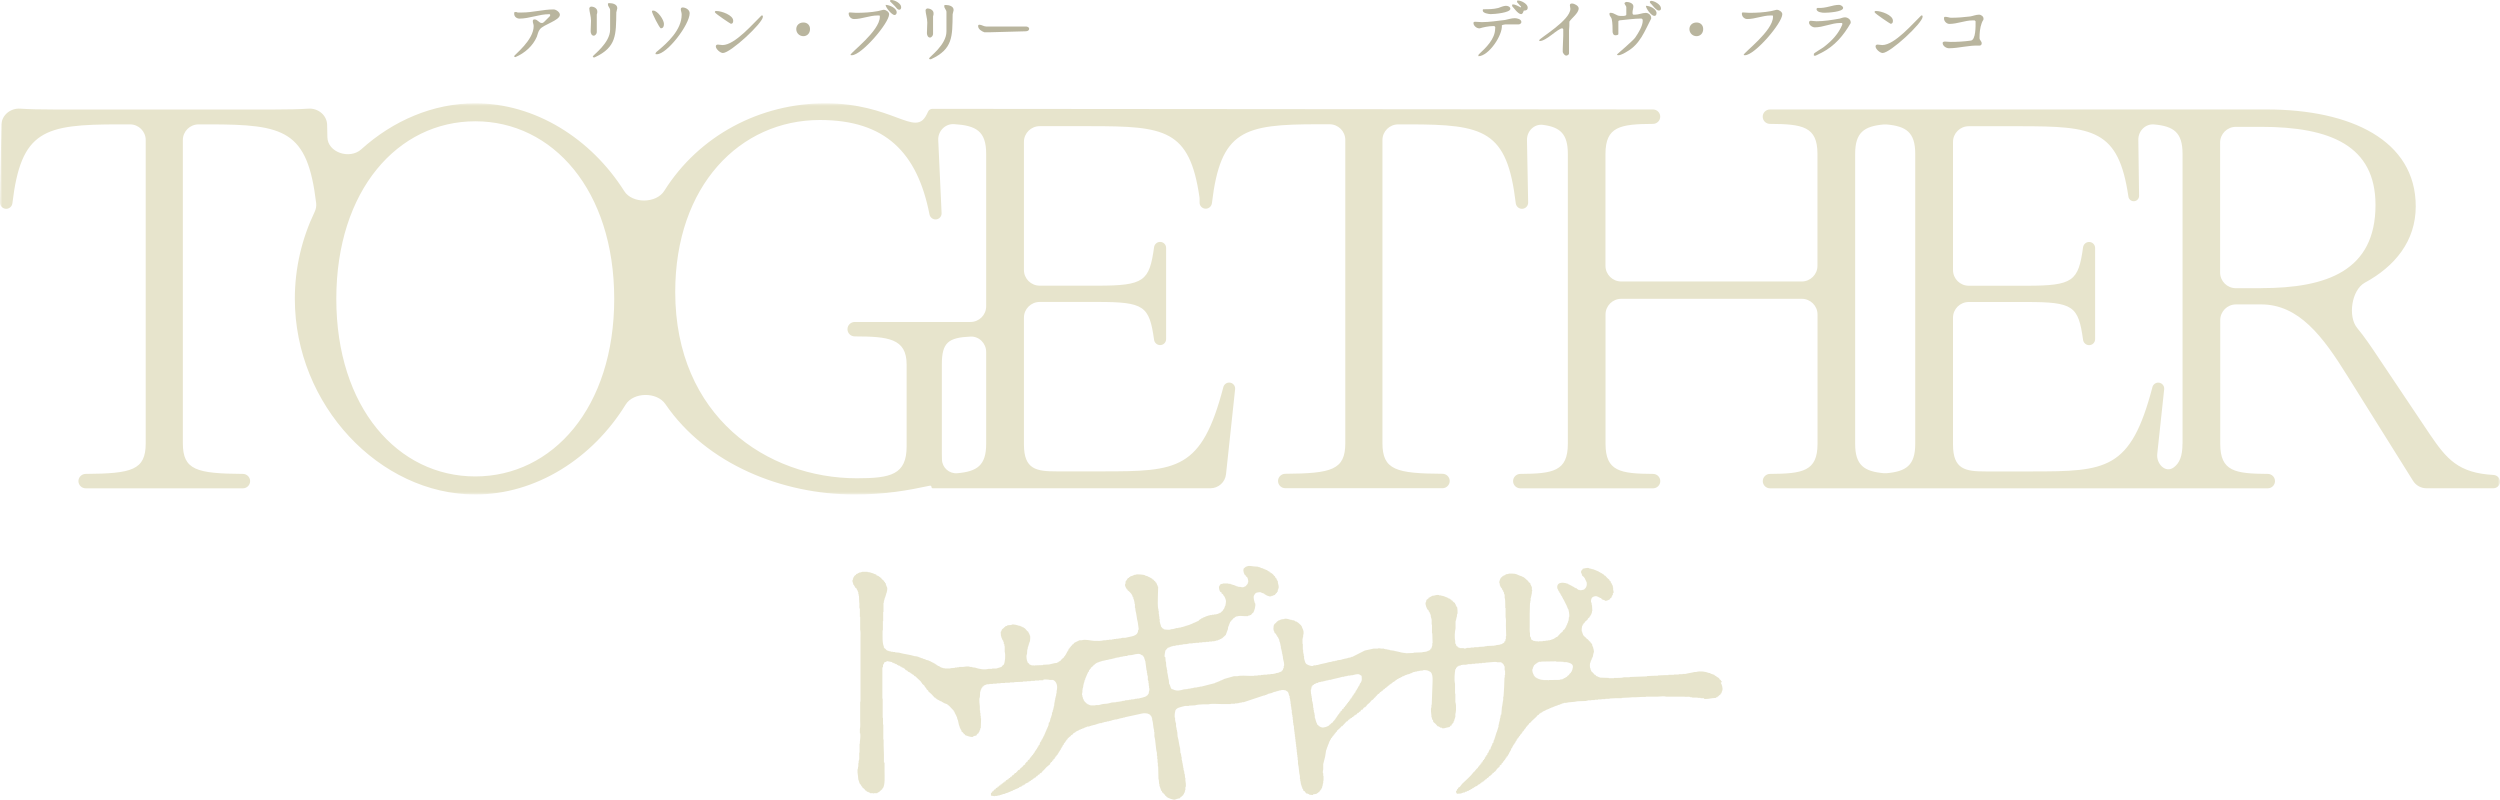
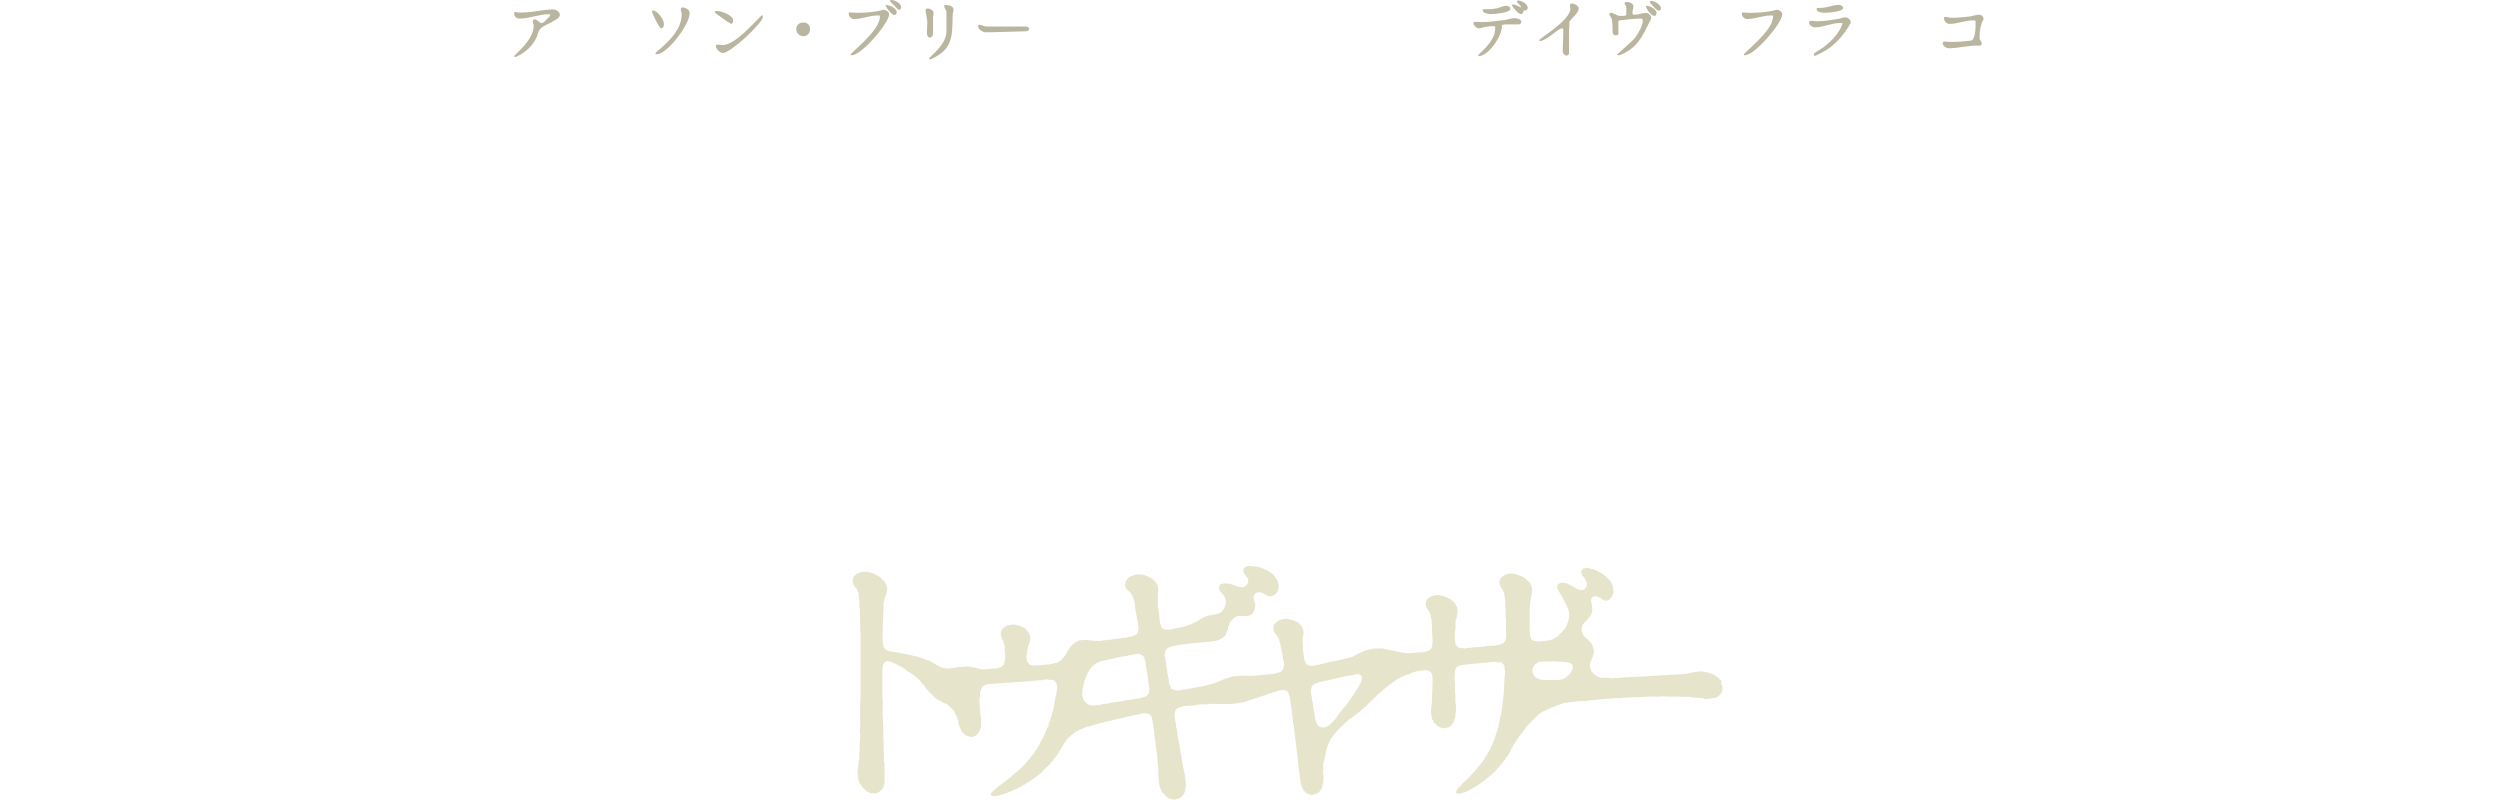
<svg xmlns="http://www.w3.org/2000/svg" width="531" height="170" viewBox="0 0 531 170" fill="none">
  <g clip-path="url(#clip0_2001_47)">
    <mask id="mask0_2001_47" style="mask-type:luminance" maskUnits="userSpaceOnUse" x="0" y="21" width="531" height="85">
      <path d="M531 21.901H0V105.042H531V21.901Z" fill="white" />
    </mask>
    <g mask="url(#mask0_2001_47)">
-       <path fill-rule="evenodd" clip-rule="evenodd" d="M529.604 100.879C522.163 100.46 519.687 97.554 516.039 92.161L505.359 76.229C505.227 76.033 505.095 75.849 504.977 75.653C503.647 73.663 502.251 71.582 500.67 69.67C498.629 67.209 499.485 61.567 502.303 60.035C508.678 56.579 513.103 51.199 513.103 43.829C513.103 29.756 499.209 23.25 481.456 23.25H375.941C375.098 23.25 374.4 23.93 374.4 24.781C374.4 25.632 375.085 26.313 375.941 26.313C382.881 26.352 386.029 26.863 386.029 32.688V56.462C386.029 58.294 384.527 59.787 382.684 59.787H344.347C342.503 59.787 341.002 58.294 341.002 56.462V32.688C341.002 26.863 344.149 26.352 351.09 26.313C351.933 26.313 352.631 25.632 352.631 24.781C352.631 23.93 351.946 23.25 351.09 23.25L198.032 23.119C197.624 23.119 197.268 23.367 197.11 23.734C196.412 25.305 195.741 26.051 194.424 26.051C193.41 26.051 192.106 25.567 190.381 24.925C187.101 23.708 182.334 21.941 175.328 21.941C161.447 21.941 148.475 28.774 141.087 40.543C139.388 43.24 134.304 43.292 132.592 40.595C125.533 29.429 113.681 21.941 100.932 21.941C91.964 21.941 83.456 25.645 76.727 31.72C74.29 33.919 69.589 32.4 69.536 29.128L69.483 26.522C69.444 24.467 67.561 22.936 65.493 23.079C63.768 23.197 61.463 23.263 58.052 23.263H11.734C8.323 23.263 6.019 23.197 4.294 23.079C2.226 22.936 0.343 24.467 0.303 26.522L0 43.017C-0.013 43.75 0.58 44.352 1.317 44.352C1.989 44.352 2.555 43.842 2.634 43.161C4.478 27.688 9.311 26.418 25.207 26.418H27.617C29.461 26.418 30.949 27.91 30.949 29.743V94.151C30.949 99.845 28.038 100.591 18.201 100.657C17.358 100.657 16.66 101.351 16.66 102.189C16.66 103.026 17.345 103.72 18.201 103.72H51.586C52.429 103.72 53.127 103.039 53.127 102.189C53.127 101.338 52.429 100.657 51.586 100.657C41.748 100.591 38.837 99.845 38.837 94.151V29.743C38.837 27.91 40.339 26.418 42.183 26.418H44.448C60.462 26.418 65.308 27.688 67.152 43.135C67.231 43.763 67.113 44.418 66.836 44.994C64.15 50.597 62.622 56.88 62.622 63.465C62.622 86.047 80.651 105.029 100.959 105.029C113.865 105.029 125.862 97.345 132.882 85.943C134.541 83.246 139.546 83.207 141.324 85.825C150.068 98.628 166.214 105.029 181.491 105.029C188.168 105.029 192.87 104.139 197.518 103.157C197.69 103.118 197.848 103.249 197.848 103.432C197.848 103.589 197.966 103.707 198.124 103.707H257.085C258.797 103.707 260.219 102.424 260.404 100.735L262.339 82.657C262.418 81.91 261.826 81.256 261.075 81.256C260.496 81.256 259.982 81.662 259.837 82.225C255.228 99.858 250.052 100.12 234.17 100.12H224.424C220.144 100.12 217.484 99.727 217.484 94.412V67.458C217.484 65.625 218.985 64.133 220.829 64.133H233.116C243.046 64.133 244.113 64.971 245.127 72.184C245.219 72.812 245.759 73.297 246.404 73.297C247.115 73.297 247.682 72.734 247.682 72.027V52.652C247.682 51.945 247.115 51.382 246.404 51.382C245.759 51.382 245.219 51.867 245.127 52.495C244.126 59.708 243.046 60.677 233.116 60.677H220.829C218.985 60.677 217.484 59.184 217.484 57.352V30.122C217.484 28.29 218.985 26.797 220.829 26.797H231.641C247.366 26.797 252.673 27.439 254.767 41.891C254.78 41.996 254.793 42.114 254.793 42.218V42.991C254.767 43.724 255.36 44.326 256.097 44.326C256.769 44.326 257.335 43.816 257.414 43.135C259.258 27.661 264.091 26.392 279.987 26.392H282.397C284.241 26.392 285.742 27.884 285.742 29.717V94.124C285.742 99.819 282.831 100.565 272.994 100.631C272.151 100.631 271.453 101.325 271.453 102.162C271.453 103 272.138 103.694 272.994 103.694H306.379C307.222 103.694 307.92 103.013 307.92 102.162C307.92 101.311 307.222 100.631 306.379 100.631C296.541 100.578 293.631 99.819 293.631 94.124V29.743C293.631 27.91 295.132 26.418 296.976 26.418H299.241C315.268 26.418 320.115 27.688 321.945 43.161C322.024 43.829 322.591 44.352 323.262 44.352C324 44.352 324.592 43.75 324.579 43.017L324.329 29.756C324.289 27.871 325.844 26.274 327.727 26.522C331.335 26.994 333.008 28.407 333.008 32.662V94.281C333.008 100.107 329.86 100.618 322.92 100.657C322.077 100.657 321.379 101.351 321.379 102.189C321.379 103.026 322.064 103.72 322.92 103.72H351.103C351.946 103.72 352.644 103.039 352.644 102.189C352.644 101.338 351.959 100.657 351.103 100.657C344.162 100.618 341.015 100.12 341.015 94.281V66.79C341.015 64.958 342.516 63.465 344.36 63.465H382.697C384.541 63.465 386.042 64.958 386.042 66.79V94.281C386.042 100.107 382.894 100.618 375.954 100.657C375.111 100.657 374.413 101.351 374.413 102.189C374.413 103.026 375.098 103.72 375.954 103.72H481.667C482.51 103.72 483.208 103.039 483.208 102.189C483.208 101.338 482.523 100.657 481.667 100.657C474.726 100.618 471.579 100.12 471.579 94.281V67.982C471.579 66.149 473.08 64.657 474.924 64.657H480.271C488.278 64.657 493.361 71.425 498.563 79.803L512.536 102.136C513.142 103.105 514.222 103.707 515.368 103.707H529.591C530.368 103.707 531 103.079 531 102.306C531 101.534 530.381 100.919 529.604 100.879ZM100.946 101.194C84.523 101.194 71.432 86.584 71.432 63.478C71.432 40.373 84.523 25.763 100.946 25.763C117.368 25.763 130.459 40.373 130.459 63.478C130.459 86.584 117.368 101.194 100.946 101.194ZM209.463 94.281C209.463 98.863 207.527 100.146 203.326 100.513C201.614 100.657 200.139 99.348 200.073 97.646C200.047 97.122 200.047 96.651 200.047 96.271V77.407C200.047 72.721 201.443 71.713 206.118 71.49C207.962 71.398 209.463 72.917 209.463 74.763V94.281ZM209.463 65.062C209.463 66.895 207.975 68.388 206.118 68.388H181.544C180.701 68.388 180.003 69.068 180.003 69.919C180.003 70.77 180.688 71.451 181.544 71.451C188.603 71.477 192.567 71.844 192.567 77.42V94.818C192.567 100.801 189.222 101.586 182.018 101.586C162.922 101.586 143.418 88.443 143.418 62.012C143.418 39.43 157.18 25.488 174.142 25.488C188.023 25.488 194.845 32.374 197.426 45.544C197.558 46.211 198.177 46.669 198.849 46.604C199.52 46.526 200.021 45.95 199.994 45.269L199.283 29.769C199.191 27.871 200.732 26.261 202.628 26.365C207.304 26.653 209.463 27.831 209.463 32.649V65.049V65.062ZM406.797 94.281C406.797 98.85 404.861 100.146 400.673 100.513C400.502 100.526 400.331 100.526 400.16 100.513C395.972 100.146 394.036 98.85 394.036 94.281V32.662C394.036 28.093 395.972 26.797 400.16 26.431C400.331 26.418 400.502 26.418 400.673 26.431C404.861 26.797 406.797 28.093 406.797 32.662V94.281ZM463.558 94.281C463.558 96.861 462.939 98.392 461.662 99.308C459.937 100.539 457.974 98.51 458.198 96.415L459.673 82.67C459.752 81.924 459.16 81.269 458.409 81.269C457.83 81.269 457.316 81.675 457.171 82.238C452.562 99.871 447.386 100.133 431.504 100.133H421.758C417.478 100.133 414.818 99.74 414.818 94.425V67.471C414.818 65.638 416.319 64.146 418.163 64.146H430.45C440.38 64.146 441.447 64.984 442.447 72.197C442.54 72.825 443.08 73.31 443.725 73.31C444.436 73.31 445.002 72.747 445.002 72.04V52.665C445.002 51.958 444.423 51.395 443.725 51.395C443.08 51.395 442.54 51.88 442.447 52.508C441.447 59.721 440.367 60.69 430.45 60.69H418.163C416.319 60.69 414.818 59.198 414.818 57.365V30.136C414.818 28.303 416.319 26.81 418.163 26.81H428.975C444.647 26.81 449.98 27.452 452.074 41.76C452.153 42.323 452.641 42.742 453.207 42.742C453.839 42.742 454.34 42.232 454.34 41.603L454.182 29.69C454.155 27.818 455.683 26.261 457.553 26.431C461.675 26.81 463.572 28.119 463.572 32.649V94.268L463.558 94.281ZM480.244 61.214H474.897C473.054 61.214 471.552 59.721 471.552 57.889V30.266C471.552 28.434 473.054 26.941 474.897 26.941H480.244C494.942 26.941 504.556 30.921 504.556 43.541C504.556 57.483 494.27 61.2 480.244 61.2" fill="#E7E4CC" />
-     </g>
+       </g>
    <path d="M365.721 144.852C365.668 144.669 365.708 144.695 365.51 144.643V144.433C365.445 144.407 365.379 144.394 365.3 144.368C365.207 144.001 364.839 143.87 364.549 143.687C364.523 143.648 364.509 143.595 364.483 143.556H364.272C364.233 143.491 364.18 143.425 364.141 143.347C363.864 143.255 363.601 143.163 363.324 143.072V143.006H363.193V142.941H362.982C362.257 142.653 361.151 142.47 360.256 142.731H359.913C359.347 142.902 358.609 142.967 358.004 143.137H357.385V143.203H356.568V143.268H355.541V143.334H354.382V143.399H353.631C353.131 143.425 352.63 143.438 352.13 143.464V143.53H351.379C350.853 143.556 350.339 143.569 349.812 143.595V143.661C348.587 143.7 347.363 143.753 346.138 143.792V143.857H344.913C344.492 143.975 344.123 143.988 343.557 143.988H342.806V144.054H341.713V143.988C341.081 143.962 340.435 143.949 339.803 143.923V143.857H339.592V143.792H339.461V143.726C339.329 143.687 339.184 143.635 339.053 143.595C338.987 143.504 338.921 143.412 338.842 143.321H338.71L338.302 142.849C338.21 142.784 338.118 142.718 338.025 142.64V142.509H337.959C337.933 142.417 337.92 142.326 337.894 142.234H337.828V141.959H337.762C337.67 141.684 337.67 141.016 337.762 140.742H337.828C337.854 140.611 337.867 140.467 337.894 140.336H337.959V140.205H338.025C338.052 140.087 338.065 139.982 338.091 139.864H338.157C338.183 139.773 338.197 139.681 338.223 139.59H338.289C338.328 139.367 338.381 139.144 338.42 138.909C338.46 138.791 338.605 138.346 338.552 138.163H338.486V137.822H338.42V137.547H338.355V137.416H338.289V137.207H338.223C338.197 137.076 338.183 136.932 338.157 136.801C338.117 136.775 338.065 136.762 338.025 136.736V136.605C337.959 136.566 337.894 136.513 337.815 136.474V136.343C337.749 136.304 337.683 136.251 337.604 136.212C337.472 136.055 337.327 135.898 337.196 135.741H337.064C337.024 135.675 336.972 135.61 336.932 135.531C336.708 135.309 336.419 135.126 336.247 134.851C336.221 134.759 336.208 134.667 336.182 134.576H336.116V134.366H336.05V134.157H335.984C335.905 133.921 335.984 133.096 336.05 132.939H336.116C336.142 132.848 336.155 132.756 336.182 132.664C336.221 132.638 336.274 132.625 336.313 132.599V132.468C336.405 132.403 336.498 132.337 336.59 132.259V132.128C336.801 131.944 336.998 131.761 337.209 131.591C337.235 131.525 337.248 131.46 337.275 131.381C337.393 131.29 337.499 131.198 337.617 131.107V130.976C337.617 130.976 337.709 130.936 337.749 130.91V130.779C337.749 130.779 337.841 130.74 337.88 130.714V130.583H337.946C337.973 130.491 337.986 130.4 338.012 130.308H338.078V130.099H338.144V129.758H338.21C338.183 129.352 338.17 128.947 338.144 128.541H338.078V128.135H338.012V127.925H337.946C337.828 127.546 338.065 126.957 338.223 126.839H338.355V126.773C338.473 126.708 338.947 126.564 339.171 126.643V126.708H339.382V126.773H339.513V126.839H339.645V126.904H339.777V126.97C339.869 126.996 339.961 127.009 340.053 127.035C340.119 127.127 340.185 127.219 340.264 127.31C340.475 127.376 340.672 127.441 340.883 127.52V127.585C341.278 127.703 341.66 127.376 341.91 127.31C341.963 127.14 341.95 127.205 342.042 127.101V127.035H342.174C342.174 127.035 342.213 126.944 342.24 126.904H342.305V126.695C342.305 126.695 342.398 126.656 342.437 126.629V126.42C342.437 126.42 342.529 126.381 342.569 126.355V126.014C342.569 126.014 342.661 125.975 342.701 125.949C342.78 125.752 342.661 125.373 342.635 125.268V124.797H342.569V124.456H342.503V124.247C342.503 124.247 342.411 124.208 342.371 124.181V123.972C342.371 123.972 342.279 123.933 342.24 123.907C342.213 123.841 342.2 123.776 342.174 123.697H342.108V123.488C342.016 123.422 341.924 123.357 341.831 123.278V123.147C341.673 123.016 341.515 122.872 341.357 122.741C341.226 122.584 341.081 122.427 340.949 122.27H340.817C340.751 122.179 340.686 122.087 340.607 121.995H340.475C340.475 121.995 340.435 121.904 340.409 121.864H340.277C340.277 121.864 340.238 121.773 340.211 121.733H340.001C339.961 121.668 339.909 121.603 339.869 121.524H339.658C339.658 121.524 339.619 121.432 339.592 121.393H339.461V121.328H339.329V121.262H339.118C339.118 121.262 339.079 121.17 339.053 121.131H338.842V121.066C338.75 121.04 338.657 121.026 338.565 121V120.935H338.289V120.869H338.012V120.804H337.801V120.738H337.525V120.673C337.051 120.529 336.498 120.778 336.168 120.804V120.935H336.103C336.024 121.053 335.945 121.184 335.826 121.275V121.746C335.826 121.746 335.918 121.786 335.958 121.812V122.021H336.024V122.231C336.182 122.362 336.34 122.506 336.498 122.637V122.768C336.498 122.768 336.59 122.807 336.629 122.833L336.695 123.108H336.761C336.801 123.239 336.853 123.383 336.893 123.514H336.959C337.077 123.789 337.064 124.496 336.893 124.666C336.814 124.941 336.616 124.993 336.484 125.203C336.221 125.255 335.852 125.451 335.457 125.333V125.268H335.181C335.181 125.268 335.141 125.176 335.115 125.137H334.983C334.944 125.072 334.891 125.006 334.851 124.928H334.641V124.862H334.509V124.797H334.377C334.377 124.797 334.338 124.705 334.311 124.666C334.219 124.64 334.127 124.627 334.035 124.6L333.969 124.469H333.837L333.706 124.339H333.574V124.273H333.442V124.208C333.35 124.181 333.258 124.168 333.166 124.142C333.139 124.103 333.126 124.051 333.1 124.011H332.968V123.946H332.692V123.88C332.481 123.815 331.651 123.71 331.533 123.815C330.901 123.854 330.571 124.469 330.848 125.163H330.914C330.94 125.255 330.953 125.347 330.98 125.438H331.045V125.569C331.045 125.569 331.138 125.608 331.177 125.635C331.203 125.726 331.217 125.818 331.243 125.909C331.282 125.936 331.335 125.949 331.375 125.975C331.401 126.067 331.414 126.158 331.44 126.25C331.48 126.276 331.533 126.289 331.572 126.315C331.599 126.407 331.612 126.499 331.638 126.59C331.678 126.616 331.73 126.629 331.77 126.656C331.796 126.747 331.809 126.839 331.836 126.931L331.967 126.996V127.205C331.967 127.205 332.059 127.245 332.099 127.271V127.402L332.231 127.533V127.664H332.297V127.795H332.362V127.925H332.428V128.056H332.494V128.187H332.56V128.318H332.626V128.449H332.692L332.823 128.855H332.889V129.064H332.955C332.981 129.156 332.995 129.248 333.021 129.339H333.087C333.192 129.575 333.403 130.701 333.297 131.093H333.232C333.205 131.342 333.192 131.591 333.166 131.84H333.1C333.074 131.971 333.06 132.115 333.034 132.245H332.968V132.376H332.902C332.876 132.494 332.863 132.599 332.836 132.717H332.771L332.639 133.123H332.573C332.547 133.214 332.534 133.306 332.507 133.398C332.468 133.424 332.415 133.437 332.376 133.463V133.594C332.244 133.712 332.099 133.816 331.967 133.934V134.065L331.427 134.536C331.203 134.785 330.98 135.034 330.743 135.283C330.65 135.309 330.558 135.322 330.466 135.348L330.4 135.479H330.268C330.268 135.479 330.229 135.571 330.203 135.61H330.071V135.675C329.979 135.702 329.886 135.715 329.794 135.741V135.806H329.584V135.872H329.452V135.937H329.175V136.003H328.767V136.068H328.293V136.134H327.674V136.199H326.857C326.857 136.199 326.805 136.304 326.647 136.264V136.199H326.107V136.134H325.699C325.699 136.134 325.659 136.042 325.633 136.003H325.501V135.937H325.369C325.369 135.937 325.317 135.846 325.238 135.806C325.211 135.702 325.145 135.361 325.106 135.27C325.066 135.243 325.014 135.23 324.974 135.204V134.523C324.869 134.144 324.908 133.515 324.908 133.031V130.387C324.935 129.601 324.948 128.803 324.974 128.017H325.04V127.611H325.106V126.996H325.172V126.721H325.238V126.446H325.303V126.106H325.369V125.569H325.435V125.294H325.369V124.613C325.369 124.613 325.277 124.574 325.238 124.548C325.211 124.43 325.198 124.325 325.172 124.208L325.04 124.142V123.867C325.04 123.867 324.684 123.671 324.632 123.592V123.461C324.474 123.331 324.316 123.187 324.158 123.056C324.131 123.016 324.118 122.964 324.092 122.925H323.96C323.921 122.859 323.868 122.794 323.828 122.715H323.697C323.697 122.715 323.657 122.624 323.631 122.584C323.539 122.558 323.447 122.545 323.354 122.519V122.453C323.144 122.388 322.946 122.323 322.735 122.244C322.301 122.048 321.958 121.838 321.3 121.838H320.418V121.904L319.878 121.969V122.035H319.746C319.746 122.035 319.706 122.126 319.68 122.165C319.561 122.192 319.456 122.205 319.338 122.231V122.362H319.127C319.101 122.427 319.087 122.493 319.061 122.571H318.929C318.929 122.571 318.89 122.663 318.863 122.702H318.798C318.692 122.859 318.376 123.553 318.455 123.854H318.521C318.547 124.037 318.561 124.221 318.587 124.391H318.653C318.679 124.483 318.692 124.574 318.719 124.666H318.784V124.797C318.85 124.836 318.916 124.888 318.995 124.928V125.137H319.061C319.087 125.203 319.101 125.268 319.127 125.347C319.166 125.373 319.219 125.386 319.259 125.412C319.285 125.53 319.298 125.635 319.324 125.752C319.364 125.779 319.417 125.792 319.456 125.818V126.158H319.522V126.289H319.588V126.904C319.706 127.336 319.72 127.834 319.72 128.397V129.143H319.785V131.041C319.917 131.512 319.851 132.285 319.851 132.874C319.878 133.62 319.891 134.366 319.917 135.112H319.851V135.728H319.785C319.759 135.885 319.746 136.042 319.72 136.199C319.654 136.225 319.588 136.238 319.509 136.264V136.474C319.324 136.566 319.232 136.644 319.035 136.749V136.814H318.758V136.88H318.547V136.945C318.297 136.971 318.047 136.984 317.797 137.011V137.076H317.454V137.142C316.888 137.168 316.322 137.181 315.755 137.207V137.272H315.347V137.338C314.913 137.364 314.491 137.377 314.057 137.403V137.469H313.108V137.534H312.358V137.6H311.607C311.449 137.652 311.225 137.822 310.922 137.731V137.665H310.04V137.6C309.908 137.56 309.763 137.508 309.632 137.469V137.338C309.46 137.299 309.487 137.272 309.355 137.207C309.315 137.076 309.263 136.932 309.223 136.801H309.157V136.67H309.092V136.134C308.907 135.479 308.999 134.065 309.157 133.489V131.931H309.223V131.656H309.289V131.381H309.355V131.107H309.421C309.447 130.884 309.46 130.661 309.487 130.426H309.553C309.632 130.164 309.553 129.091 309.487 128.933C309.447 128.907 309.395 128.894 309.355 128.868V128.737H309.289V128.606H309.223V128.397H309.157C309.065 128.266 309.052 128.266 309.026 128.056C308.749 127.978 308.697 127.781 308.486 127.651V127.52H308.275C308.249 127.454 308.236 127.389 308.209 127.31H307.999V127.179C307.88 127.153 307.775 127.14 307.656 127.114C307.63 127.075 307.617 127.022 307.59 126.983C307.498 126.957 307.406 126.944 307.314 126.917V126.852H307.103V126.787H306.971V126.721C306.853 126.695 306.747 126.682 306.629 126.656V126.59H306.352V126.525H306.076V126.459H305.668V126.394C305.312 126.289 304.732 126.459 304.509 126.525H304.232V126.59H304.1V126.656H303.969V126.721C303.876 126.787 303.85 126.773 303.692 126.787V126.917H303.481C303.442 127.009 303.389 127.101 303.35 127.192H303.218V127.258C303.152 127.297 303.086 127.349 303.007 127.389C302.915 127.533 302.941 127.755 302.876 127.925H302.81C302.665 128.397 303.073 129.261 303.218 129.483C303.284 129.523 303.35 129.575 303.429 129.614V129.824C303.429 129.824 303.521 129.863 303.56 129.889V130.02C303.56 130.02 303.653 130.059 303.692 130.085V130.295H303.758C303.784 130.387 303.797 130.478 303.824 130.57H303.89V130.976H303.955V131.251H304.021V131.525H304.087V132.677H304.153V134.51H304.219C304.245 135.204 304.258 135.911 304.285 136.605H304.219V137.076C304.153 137.299 304.087 137.521 304.008 137.757H303.876C303.824 137.94 303.784 137.914 303.745 138.097C303.587 138.123 303.574 138.097 303.468 138.163V138.228H303.257V138.294C303.165 138.32 303.073 138.333 302.981 138.359V138.424H302.573V138.49H302.164V138.555C301.532 138.582 300.887 138.595 300.255 138.621V138.686C299.688 138.712 299.122 138.726 298.556 138.752V138.686H298.082V138.621H297.674V138.555H297.397V138.49H297.12V138.424H296.844V138.359H296.567V138.294H296.225V138.228C295.882 138.189 295.54 138.136 295.198 138.097V138.032H294.921V137.966H294.579V137.901H294.236V137.835H293.96V137.77H293.209V137.704H292.669V137.77H291.721C291.102 137.901 290.496 138.045 289.877 138.176C288.995 138.621 288.112 139.079 287.217 139.524H287.006V139.59H286.874V139.655C286.69 139.681 286.506 139.694 286.334 139.72V139.786H286.058V139.851H285.781V139.917H285.505V139.982H285.228V140.048H285.018V140.113H284.741V140.179H284.267V140.244H283.99V140.31C283.832 140.336 283.674 140.349 283.516 140.375V140.44H283.042V140.506H282.831V140.571C282.647 140.598 282.463 140.611 282.291 140.637C281.554 140.886 280.579 140.99 279.842 141.252H279.565V141.318H279.025V141.383H278.894V141.448C278.63 141.54 277.827 141.278 277.735 141.174C277.208 141.03 277.129 140.323 276.984 139.825V139.354H276.918V138.948H276.852V138.608H276.786V137.992H276.721V136.775H276.655V135.623H276.721V135.348H276.786V135.008C276.997 134.314 276.865 133.856 276.576 133.319C276.549 133.227 276.536 133.136 276.51 133.044C276.47 133.018 276.418 133.005 276.378 132.979V132.848C276.128 132.625 275.878 132.403 275.628 132.167H275.496L275.43 132.036C275.311 132.01 275.206 131.997 275.088 131.971C275.061 131.931 275.048 131.879 275.022 131.84H274.89V131.774C274.706 131.748 274.521 131.735 274.35 131.709V131.643H274.139C273.889 131.552 273.191 131.329 272.783 131.434V131.499H272.375V131.565H272.098V131.63H271.887V131.696C271.756 131.735 271.611 131.787 271.479 131.827C271.453 131.866 271.44 131.918 271.413 131.958H271.282C271.189 132.075 271.097 132.18 271.005 132.298C270.886 132.389 270.781 132.481 270.663 132.573V132.704H270.597V132.835H270.531C270.505 133.123 270.491 133.424 270.465 133.712H270.531V133.987H270.597V134.118H270.663C270.689 134.235 270.702 134.34 270.728 134.458C271.005 134.536 270.86 134.589 271.071 134.733V134.942H271.203C271.282 134.995 271.282 135.204 271.334 135.283L271.466 135.348V135.479H271.532C271.558 135.571 271.571 135.662 271.598 135.754H271.663C271.703 135.963 271.756 136.16 271.795 136.369H271.861V136.644H271.927V136.919H271.993V137.259H272.059V137.731H272.124V137.94H272.19V138.215H272.256V138.555H272.322V138.896H272.388V139.236H272.454C272.48 139.459 272.493 139.681 272.52 139.917C272.599 140.179 272.836 141.069 272.73 141.475H272.664V141.88H272.599V142.011H272.533C272.506 142.129 272.493 142.234 272.467 142.352C272.269 142.404 272.243 142.43 272.19 142.627C271.94 142.679 271.716 142.81 271.505 142.902C271.347 142.928 271.189 142.941 271.031 142.967V143.033H270.755V143.098H270.478V143.163H269.859V143.229H269.174V143.294H268.358V143.36H267.818V143.425H267.133V143.491H266.382V143.556H265.5C264.67 143.556 263.551 143.425 262.84 143.622H262.089C261.365 143.831 260.64 144.027 259.916 144.237V144.302C259.824 144.329 259.732 144.342 259.64 144.368V144.433H259.508V144.499H259.297V144.564H259.165V144.63C259.034 144.669 258.889 144.721 258.757 144.761V144.826H258.547V144.891H258.415V144.957H258.204V145.022H258.072V145.088C257.098 145.337 256.123 145.585 255.149 145.834H254.806V145.899H254.53V145.965H254.187V146.03H253.647V146.096H253.371V146.161H253.028V146.227H252.686V146.292H252.278V146.358C252.001 146.384 251.738 146.397 251.461 146.423C250.645 146.672 249.934 146.829 249.143 146.423C249.051 146.397 248.959 146.384 248.867 146.358C248.643 146.201 248.577 145.69 248.459 145.415H248.393V145.284H248.327C248.301 145.009 248.287 144.747 248.261 144.473C248.103 143.988 248.077 143.294 247.919 142.784V142.312H247.853V141.972H247.787V141.632H247.721C247.695 141.265 247.682 140.912 247.655 140.545H247.589C247.563 140.231 247.55 139.917 247.524 139.603C247.484 139.576 247.431 139.563 247.392 139.537C247.26 139.236 247.51 138.464 247.524 138.189C247.708 137.979 247.892 137.783 248.063 137.574L248.406 137.508L248.472 137.377H248.748V137.312H248.88V137.246H249.157V137.181H249.631V137.115H249.841V137.05H250.381V136.984C250.658 136.958 250.921 136.945 251.198 136.919V136.854C251.54 136.827 251.883 136.814 252.225 136.788V136.723H252.502V136.657H253.318V136.592H253.937V136.526H254.688V136.461H255.373V136.395H256.123V136.33H256.808V136.264H257.427V136.199H257.967V136.134H258.244V136.068C258.402 136.042 258.56 136.029 258.718 136.003V135.937H258.849V135.872H259.06C259.06 135.872 259.1 135.78 259.126 135.741H259.337C259.337 135.741 259.376 135.649 259.403 135.61H259.534C259.811 135.361 260.074 135.112 260.351 134.864C260.509 134.432 260.667 134.013 260.825 133.581V133.24H260.891V133.031H260.957V132.9H261.022V132.691H261.088V132.56H261.154V132.35H261.22C261.246 132.259 261.259 132.167 261.286 132.075C261.352 132.036 261.418 131.984 261.497 131.944V131.813C261.497 131.813 261.589 131.774 261.628 131.748C261.76 131.591 261.905 131.434 262.036 131.277H262.168C262.208 131.211 262.26 131.146 262.3 131.067H262.432C262.432 131.067 262.471 130.976 262.497 130.936H262.708C263.248 130.727 263.788 130.871 264.407 130.871H265.092L265.158 130.74H265.434V130.675C265.526 130.648 265.619 130.635 265.711 130.609C265.829 130.478 265.935 130.334 266.053 130.203C266.093 130.177 266.145 130.164 266.185 130.138C266.369 129.863 266.778 128.711 266.593 128.109H266.527C266.435 127.834 266.185 126.97 266.317 126.551C266.343 126.472 266.606 126.053 266.659 126.014C266.791 125.909 266.725 126.08 266.87 125.883C267.12 125.857 267.568 125.713 267.897 125.818V125.883C268.108 125.949 268.305 126.014 268.516 126.093C268.542 126.132 268.555 126.184 268.582 126.224H268.713C268.713 126.224 268.753 126.315 268.779 126.355H268.911V126.42H269.043V126.485C269.267 126.551 269.49 126.616 269.728 126.695C269.846 126.669 269.951 126.656 270.07 126.629V126.564H270.347V126.499C270.478 126.459 270.623 126.407 270.755 126.368C270.873 126.237 270.979 126.093 271.097 125.962C271.137 125.936 271.189 125.923 271.229 125.896V125.765C271.229 125.765 271.321 125.726 271.361 125.7C271.387 125.543 271.4 125.386 271.426 125.229H271.492V125.019H271.558C271.69 124.613 271.492 124.037 271.426 123.802V123.461C271.426 123.461 271.334 123.422 271.295 123.396V123.187C271.295 123.187 271.203 123.147 271.163 123.121V122.912C271.163 122.912 271.071 122.872 271.031 122.846C270.913 122.676 271.11 122.715 270.821 122.637V122.427C270.518 122.283 270.649 122.309 270.478 122.087C270.386 121.969 270.228 121.917 270.136 121.746H269.925C269.886 121.616 269.925 121.694 269.859 121.616V121.55H269.649V121.419C269.596 121.341 269.385 121.341 269.306 121.288C269.28 121.249 269.267 121.197 269.24 121.157H269.109V121.092C269.016 121.066 268.924 121.053 268.832 121.026V120.961H268.621C268.621 120.961 268.582 120.869 268.555 120.83H268.345V120.765H268.213V120.699C268.081 120.673 267.936 120.66 267.805 120.634V120.568H267.673V120.503L267.265 120.437V120.372C266.949 120.346 266.633 120.333 266.317 120.306C266.119 120.254 265.25 120.149 264.96 120.241V120.306H264.749V120.372H264.618C264.46 120.503 264.302 120.647 264.144 120.778V120.987H264.078C264.104 121.432 264.209 121.851 264.42 122.139C264.486 122.179 264.552 122.231 264.631 122.27V122.401C264.723 122.467 264.815 122.532 264.907 122.611C265 122.741 265.197 123.409 265.118 123.697H265.052V123.907H264.986V124.037H264.921V124.168H264.855C264.763 124.286 264.67 124.391 264.578 124.509C264.394 124.548 264.249 124.666 264.104 124.718C263.893 124.784 263.538 124.679 263.419 124.653H263.011V124.587C262.879 124.561 262.734 124.548 262.603 124.522V124.456C262.511 124.43 262.418 124.417 262.326 124.391V124.325H262.115V124.26H261.905V124.195H261.694V124.129H261.483V124.064H261.352V123.998H260.878V123.933H259.719V123.998C259.561 124.024 259.403 124.037 259.245 124.064C259.192 124.247 259.139 124.273 259.034 124.404H258.968V124.613H258.902C258.902 125.006 259.007 125.464 259.179 125.7C259.271 125.739 259.363 125.792 259.455 125.831V126.04C259.574 126.106 259.679 126.171 259.798 126.25V126.459H259.929C259.969 126.616 259.982 126.629 260.061 126.734H260.127C260.153 126.852 260.166 126.957 260.193 127.075H260.259V127.205H260.324V127.48H260.39C260.443 127.651 260.298 128.58 260.259 128.698H260.193V128.829H260.127V129.038H260.061C260.035 129.13 260.022 129.221 259.995 129.313C259.956 129.339 259.903 129.352 259.863 129.379V129.509C259.863 129.509 259.771 129.549 259.732 129.575V129.706C259.613 129.797 259.508 129.889 259.389 129.981C259.363 130.02 259.35 130.072 259.324 130.112C259.231 130.138 259.139 130.151 259.047 130.177V130.243C258.955 130.269 258.863 130.282 258.77 130.308V130.373C258.639 130.4 258.494 130.413 258.362 130.439V130.504H257.888V130.57H257.414V130.635H257.006V130.701H256.729V130.766H256.518V130.832H256.308V130.897H256.176V130.963H255.965V131.028C255.834 131.067 255.689 131.12 255.557 131.159V131.224H255.425V131.29C255.333 131.316 255.241 131.329 255.149 131.355C255.122 131.395 255.109 131.447 255.083 131.486H254.951C254.951 131.486 254.912 131.578 254.885 131.617H254.754C254.688 131.709 254.622 131.8 254.543 131.892C254.411 131.931 254.266 131.984 254.135 132.023V132.088C254.003 132.128 253.858 132.18 253.726 132.219V132.285H253.516V132.35H253.384V132.416H253.252V132.481H253.121V132.547H252.91V132.612C252.818 132.638 252.726 132.651 252.633 132.677V132.743H252.423V132.808H252.212V132.874H252.001V132.939H251.79V133.005H251.58V133.07H251.369V133.136C251.211 133.162 251.053 133.175 250.895 133.201V133.267C250.684 133.293 250.487 133.306 250.276 133.332V133.398H249.802V133.463H249.591V133.528H249.315V133.594C249.091 133.62 248.867 133.633 248.63 133.659V133.725C248.38 133.803 247.339 133.725 247.194 133.659L247.128 133.528H246.997C246.865 133.371 246.72 133.214 246.588 133.057V132.848H246.523V132.638H246.457V132.429H246.391V132.154H246.325V131.473H246.259V130.936H246.193V130.465H246.128V129.784H246.062V129.509C245.838 128.816 245.93 127.703 245.93 126.8C245.956 126.08 245.97 125.36 245.996 124.64H245.93V124.509H245.864V124.299H245.798L245.667 123.893H245.601V123.763C245.535 123.723 245.469 123.671 245.39 123.632V123.501C245.324 123.461 245.258 123.409 245.179 123.37C245.113 123.278 245.048 123.187 244.969 123.095H244.837C244.797 123.029 244.745 122.964 244.705 122.885H244.574L244.508 122.755H244.376L244.244 122.624H244.113V122.558H243.981V122.493H243.849V122.427H243.718V122.362C243.586 122.336 243.441 122.323 243.309 122.296V122.231H243.178V122.165C242.927 122.074 241.597 121.917 241.202 122.035V122.1H240.86V122.165H240.728V122.231C240.504 122.296 240.28 122.362 240.043 122.44V122.571H239.832C239.793 122.702 239.832 122.624 239.767 122.702V122.768H239.556C239.516 122.925 239.503 122.938 239.424 123.043H239.358V123.173C239.358 123.173 239.266 123.213 239.227 123.239V123.37C239.227 123.37 239.134 123.409 239.095 123.435C239.069 123.645 239.055 123.841 239.029 124.051H238.963V124.456H239.029V124.666H239.095V124.797H239.161V124.928C239.161 124.928 239.253 124.967 239.293 124.993V125.124C239.358 125.163 239.424 125.216 239.503 125.255V125.386C239.569 125.425 239.635 125.477 239.714 125.517C240.056 125.857 240.544 126.263 240.596 126.865H240.728V127.271C240.728 127.271 240.82 127.31 240.86 127.336V127.611H240.926V127.952H240.991V128.292H241.057V129.104H241.123C241.149 129.313 241.163 129.509 241.189 129.719C241.413 130.439 241.439 131.434 241.663 132.154C241.729 132.677 241.795 133.188 241.874 133.712C241.834 133.738 241.782 133.751 241.742 133.777C241.755 135.243 240.135 135.139 239.016 135.466H238.331V135.531H238.055V135.597H237.58V135.662H237.041V135.728H236.566V135.793H236.224V135.859H235.539V135.924H234.999V135.99H234.459C233.919 136.147 233.116 136.16 232.418 136.12C231.628 136.081 230.614 135.741 229.758 135.99H229.284C228.915 136.173 228.559 136.356 228.191 136.526C228.098 136.644 228.006 136.749 227.914 136.867C227.848 136.893 227.782 136.906 227.703 136.932V137.063C227.611 137.128 227.519 137.194 227.427 137.272V137.403C227.361 137.443 227.295 137.495 227.216 137.534V137.665C227.15 137.704 227.084 137.757 227.005 137.796C226.966 137.927 226.913 138.071 226.874 138.202C226.834 138.228 226.781 138.241 226.742 138.267V138.398L226.61 138.529V138.66H226.544V138.791C226.544 138.791 226.452 138.83 226.413 138.856C226.386 138.948 226.373 139.04 226.347 139.131C226.307 139.158 226.255 139.171 226.215 139.197V139.328C226.149 139.367 226.083 139.419 226.004 139.459V139.59C225.846 139.72 225.688 139.864 225.53 139.995C225.412 140.126 225.306 140.27 225.188 140.401H225.056C225.056 140.401 225.017 140.493 224.99 140.532H224.859C224.859 140.532 224.819 140.624 224.793 140.663H224.661V140.728H224.529V140.794C224.345 140.82 224.161 140.833 223.989 140.859C223.66 140.964 223.173 141.03 222.83 141.134C222.396 141.16 221.974 141.174 221.54 141.2V141.265C220.921 141.291 220.315 141.304 219.696 141.331V141.396H219.63V141.331H219.09V141.265H218.959V141.2H218.748C218.682 141.108 218.616 141.016 218.537 140.925C218.445 140.859 218.353 140.794 218.261 140.715V140.506H218.195C218.089 140.27 217.945 139.406 218.063 139.014H218.129C218.155 138.647 218.168 138.294 218.195 137.927H218.261C218.287 137.744 218.3 137.56 218.326 137.39H218.392V137.181H218.458V136.971H218.524V136.762H218.59V136.552H218.656V136.343H218.722C218.801 136.12 218.866 135.23 218.787 134.995H218.722V134.785C218.722 134.785 218.629 134.746 218.59 134.72V134.51C218.59 134.51 218.498 134.471 218.458 134.445V134.235C218.366 134.17 218.274 134.104 218.182 134.026C217.997 133.816 217.813 133.62 217.642 133.411H217.51C217.51 133.411 217.47 133.319 217.444 133.28C217.352 133.254 217.26 133.24 217.167 133.214V133.149C217.036 133.11 216.891 133.057 216.759 133.018V132.952C216.628 132.926 216.483 132.913 216.351 132.887C216.074 132.782 215.324 132.547 214.85 132.677V132.743C214.56 132.769 214.257 132.782 213.967 132.808C213.941 132.848 213.928 132.9 213.901 132.939C213.783 132.966 213.678 132.979 213.559 133.005C213.52 133.07 213.467 133.136 213.427 133.214H213.296C213.296 133.214 213.256 133.306 213.23 133.345C213.098 133.463 212.953 133.568 212.822 133.686C212.69 133.882 212.769 134.065 212.545 134.222C212.571 134.536 212.584 134.851 212.611 135.165H212.677C212.703 135.296 212.716 135.44 212.742 135.571H212.808C212.835 135.662 212.848 135.754 212.874 135.846H212.94V135.976C212.94 135.976 213.032 136.016 213.072 136.042V136.251H213.138V136.382H213.203V136.788C213.203 136.788 213.296 136.827 213.335 136.854V137.259H213.401V138.411C213.612 139.131 213.48 140.702 213.19 141.187C213.124 141.226 213.059 141.278 212.98 141.318C212.887 141.435 212.795 141.54 212.703 141.658C212.334 141.776 211.979 141.88 211.61 141.998H210.728V142.064H209.977C208.989 142.339 207.896 142.064 207.053 141.789H206.711V141.723H206.434V141.658H205.96V141.592C205.631 141.501 204.762 141.592 204.525 141.658H203.708V141.723H203.3V141.789H202.826V141.854C202.51 141.88 202.194 141.894 201.878 141.92V141.985H200.653V141.92H200.31V141.854H200.034V141.789C199.942 141.763 199.849 141.75 199.757 141.723V141.658H199.626C199.626 141.658 199.586 141.566 199.56 141.527C199.428 141.488 199.283 141.435 199.151 141.396V141.331C199.086 141.304 199.02 141.291 198.941 141.265L198.875 141.134H198.743C198.743 141.134 198.704 141.043 198.677 141.003L198.467 140.938V140.872H198.335L198.203 140.742H198.072V140.676H197.94V140.611H197.808V140.545H197.676C197.676 140.545 197.637 140.454 197.611 140.414H197.4V140.349H197.268V140.283C197.057 140.244 196.86 140.192 196.649 140.152V140.087H196.518V140.022C196.386 139.995 196.241 139.982 196.109 139.956V139.891H195.978V139.825C195.846 139.799 195.701 139.786 195.569 139.76V139.694H195.438V139.629H195.227V139.563H195.095V139.498H194.884V139.432C194.674 139.406 194.476 139.393 194.265 139.367C193.251 139.027 191.961 138.935 190.934 138.621C190.657 138.595 190.394 138.582 190.117 138.555V138.49H189.643V138.424H189.235V138.359H188.958V138.294H188.747V138.228H188.537V138.163H188.405V138.097H188.273V138.032C188.273 138.032 188.181 137.992 188.142 137.966V137.835L187.931 137.77C187.891 137.704 187.839 137.639 187.799 137.56H187.733V137.351C187.47 136.736 187.457 136.003 187.457 135.112V133.895H187.523V131.931H187.588V129.968H187.654V128.069H187.72V127.729H187.786V127.454H187.852V127.179H187.918V126.97H187.984V126.839H188.049V126.629H188.115V126.42H188.181V126.211H188.247V125.936H188.313C188.366 125.792 188.51 125.045 188.445 124.849C188.339 124.535 188.142 124.234 188.102 123.828H187.97V123.619C187.839 123.579 187.918 123.619 187.839 123.553H187.773V123.344H187.641V123.278C187.509 123.16 187.365 123.056 187.233 122.938C187.207 122.872 187.193 122.807 187.167 122.728C186.97 122.597 186.983 122.846 186.891 122.519H186.68V122.388C186.443 122.336 186.364 122.231 186.14 122.179V122.048C185.929 121.982 185.732 121.917 185.521 121.838V121.773H185.31V121.707H185.099V121.642H184.889V121.576C184.678 121.55 184.48 121.537 184.27 121.511V121.445H183.111V121.511H182.9V121.576H182.558V121.642H182.426V121.707H182.294V121.773H182.163V121.838C182.07 121.904 182.044 121.891 181.886 121.904C181.794 122.205 181.741 122.1 181.544 122.244C181.517 122.283 181.504 122.336 181.478 122.375H181.412V122.506C181.412 122.506 181.32 122.545 181.28 122.571V122.781H181.214V122.912H181.149V123.187H181.083C180.99 123.488 181.162 123.776 181.214 123.933V124.142C181.28 124.181 181.346 124.234 181.425 124.273V124.483C181.425 124.483 181.517 124.522 181.557 124.548C181.688 124.757 181.596 124.875 181.899 124.954C181.952 125.189 182.084 125.32 182.176 125.491V125.621H182.242V125.752H182.307V126.158H182.373V126.499H182.439C182.465 126.97 182.479 127.441 182.505 127.925C182.61 128.279 182.466 128.894 182.571 129.274H182.637V131.028H182.703V133.738C182.821 134.17 182.768 134.89 182.768 135.427V149.028H182.703V153.021C182.703 153.61 182.768 154.382 182.637 154.854V155.731H182.703C182.795 156.045 182.703 157.328 182.637 157.564V157.969H182.571V159.868H182.505V161.36H182.439V161.569H182.373V162.106H182.307V162.852H182.242V163.258H182.176C182.07 163.598 182.176 164.633 182.242 164.881C182.268 165.13 182.281 165.379 182.307 165.628H182.373V165.837H182.439V166.047H182.505V166.256H182.571V166.387H182.637V166.518C182.729 166.583 182.821 166.649 182.913 166.727V166.937C182.979 166.976 183.045 167.028 183.124 167.068V167.199C183.282 167.329 183.44 167.473 183.598 167.604C183.69 167.722 183.782 167.827 183.875 167.945H184.006C184.046 168.01 184.099 168.076 184.138 168.154L184.48 168.22L184.546 168.351H184.757C184.757 168.351 184.797 168.442 184.823 168.481H185.508V168.547C185.626 168.56 185.626 168.481 185.639 168.481H186.324C186.324 168.481 186.364 168.39 186.39 168.351H186.522V168.285C186.772 168.167 186.759 168.364 186.864 168.01H186.996V167.945C187.128 167.827 187.272 167.722 187.404 167.604V167.473C187.404 167.473 187.496 167.434 187.536 167.408C188.023 166.636 187.878 164.934 187.878 163.69V162.001C187.878 162.001 187.786 161.962 187.747 161.936V160.313C187.72 159.632 187.707 158.964 187.681 158.284V157.066H187.615V153.885H187.549V152.458H187.483V148.4H187.417V141.763C187.417 141.763 187.509 141.723 187.549 141.697V141.16H187.615C187.72 140.951 187.786 140.951 187.826 140.689C188.049 140.637 188.155 140.571 188.365 140.48V140.414C188.734 140.48 189.09 140.545 189.459 140.624C189.485 140.663 189.498 140.715 189.524 140.755H189.735V140.82C189.867 140.859 190.012 140.912 190.143 140.951V141.016H190.275V141.082H190.486C190.486 141.082 190.525 141.174 190.552 141.213C190.618 141.239 190.683 141.252 190.762 141.278V141.344C190.881 141.37 190.986 141.383 191.105 141.409C191.131 141.448 191.144 141.501 191.171 141.54C191.263 141.566 191.355 141.579 191.447 141.606L191.513 141.736C191.645 141.776 191.79 141.828 191.921 141.867C191.948 141.907 191.961 141.959 191.987 141.998H192.119C192.211 142.116 192.303 142.221 192.395 142.339H192.527V142.404C192.593 142.43 192.659 142.443 192.738 142.47C192.777 142.535 192.83 142.6 192.87 142.679C192.962 142.705 193.054 142.718 193.146 142.744V142.81C193.212 142.836 193.278 142.849 193.357 142.875L193.423 143.006H193.554C193.554 143.006 193.594 143.098 193.62 143.137H193.752C193.752 143.137 193.791 143.229 193.818 143.268C193.884 143.294 193.949 143.307 194.028 143.334C194.094 143.425 194.16 143.517 194.239 143.608H194.371C194.779 143.988 195.187 144.381 195.596 144.761V144.891C195.661 144.931 195.727 144.983 195.806 145.022C195.833 145.088 195.846 145.153 195.872 145.232C196.03 145.363 196.188 145.507 196.346 145.638V145.769C196.346 145.769 196.438 145.808 196.478 145.834V145.965C196.544 146.004 196.61 146.057 196.689 146.096V146.227C196.689 146.227 196.781 146.266 196.82 146.292V146.423C196.939 146.515 197.044 146.606 197.163 146.698V146.829C197.387 147.038 197.611 147.235 197.848 147.444C198.072 147.693 198.295 147.942 198.532 148.19H198.664C198.704 148.256 198.756 148.321 198.796 148.4H198.928C198.928 148.4 198.967 148.491 198.993 148.531C199.059 148.557 199.125 148.57 199.204 148.596V148.662H199.336L199.468 148.793H199.599V148.858H199.731V148.923C199.823 148.95 199.915 148.963 200.007 148.989C200.034 149.028 200.047 149.081 200.073 149.12H200.205L200.337 149.251H200.468V149.316C200.719 149.408 200.969 149.499 201.219 149.591C201.259 149.657 201.311 149.722 201.351 149.801H201.482C201.851 150.18 202.207 150.573 202.576 150.953V151.083C202.576 151.083 202.668 151.123 202.707 151.149C202.747 151.28 202.799 151.424 202.839 151.555H202.905V151.686H202.971V151.817H203.036C203.076 151.947 203.129 152.091 203.168 152.222H203.234C203.274 152.432 203.326 152.628 203.366 152.838H203.432C203.524 153.27 203.616 153.702 203.708 154.121H203.774C203.8 154.252 203.813 154.396 203.84 154.526H203.906V154.657H203.972V154.867H204.037C204.156 155.089 204.222 155.102 204.248 155.404C204.525 155.482 204.511 155.678 204.722 155.809V155.94H204.933C204.959 156.006 204.972 156.071 204.999 156.15C205.302 156.215 206.237 156.686 206.698 156.49L206.763 156.359C206.974 156.32 207.172 156.268 207.382 156.228C207.448 155.98 207.606 155.94 207.725 155.757H207.857C207.87 155.6 207.857 155.574 207.922 155.482H207.988V155.351H208.054V155.142C208.054 155.142 208.146 155.102 208.186 155.076V154.736C208.186 154.736 208.278 154.697 208.317 154.67C208.344 153.977 208.357 153.27 208.383 152.576H208.317V152.039H208.252V151.424H208.186V150.887H208.12V150.075C208.054 149.84 207.962 148.505 208.054 148.177H208.12C208.146 147.745 208.159 147.326 208.186 146.894H208.252C208.278 146.763 208.291 146.619 208.317 146.489H208.383C208.41 146.397 208.423 146.305 208.449 146.214H208.515V146.083C208.515 146.083 208.607 146.043 208.647 146.017C208.673 145.952 208.686 145.886 208.713 145.808H208.844C208.884 145.742 208.936 145.677 208.976 145.598H209.108V145.533C209.2 145.507 209.292 145.494 209.384 145.467V145.402H209.595V145.337H210.135V145.271H210.886V145.206H211.702V145.14H212.519V145.075H213.467V145.009H214.494V144.944H215.442V144.878C216.061 144.852 216.667 144.839 217.286 144.813V144.747H218.103V144.682H218.853C218.985 144.682 218.985 144.617 218.985 144.617H219.801V144.551H220.684V144.486H221.566L221.632 144.355C221.803 144.276 222.936 144.355 222.988 144.42H223.673C224.437 144.747 224.714 145.755 224.424 146.79V147.261H224.358C224.332 147.47 224.319 147.667 224.292 147.876H224.226V148.151H224.161C224.134 148.361 224.121 148.557 224.095 148.766H224.029V149.172H223.963C223.937 149.447 223.924 149.709 223.897 149.984H223.831V150.259H223.766V150.534H223.7V150.809H223.634C223.607 150.966 223.594 151.123 223.568 151.28C223.528 151.306 223.476 151.319 223.436 151.345V151.817H223.37V152.026H223.305V152.235H223.239V152.445H223.173C223.107 152.733 223.041 153.034 222.962 153.322H222.896V153.453C222.896 153.453 222.804 153.492 222.765 153.518C222.738 153.728 222.725 153.924 222.699 154.134H222.633C222.607 154.225 222.593 154.317 222.567 154.409H222.501V154.618H222.435V154.749H222.37V154.88H222.304V155.011H222.238V155.22H222.172V155.351H222.106C222.08 155.443 222.067 155.534 222.04 155.626H221.974V155.836H221.909L221.777 156.241H221.711V156.372H221.645V156.503H221.579V156.634H221.513V156.765L221.382 156.896V157.027C221.382 157.027 221.29 157.066 221.25 157.092C221.211 157.223 221.158 157.367 221.118 157.498C221.079 157.524 221.026 157.537 220.987 157.564C220.908 157.694 220.789 158.048 220.776 158.244H220.644C220.605 158.388 220.592 158.48 220.513 158.585C220.473 158.611 220.42 158.624 220.381 158.65V158.86C220.381 158.86 220.289 158.899 220.249 158.925V159.056C220.249 159.056 220.157 159.095 220.118 159.121V159.252C220.118 159.252 220.025 159.292 219.986 159.318V159.449C219.986 159.449 219.894 159.488 219.854 159.514V159.645H219.788C219.762 159.71 219.749 159.776 219.722 159.854C219.683 159.881 219.63 159.894 219.591 159.92V160.051C219.591 160.051 219.499 160.09 219.459 160.116C219.433 160.182 219.42 160.247 219.393 160.326C219.327 160.365 219.261 160.417 219.182 160.457V160.588C219.117 160.627 219.051 160.679 218.972 160.718V160.849H218.906C218.787 160.993 218.682 161.098 218.629 161.321C218.379 161.386 218.261 161.543 218.221 161.792H218.089C217.997 161.91 217.905 162.014 217.813 162.132H217.747V162.342C217.747 162.342 217.655 162.381 217.615 162.407V162.473H217.484C217.391 162.59 217.299 162.695 217.207 162.813C216.996 162.996 216.799 163.18 216.588 163.35V163.481C216.509 163.572 216.417 163.481 216.311 163.546C216.193 163.677 216.088 163.821 215.969 163.952C215.93 163.978 215.877 163.991 215.837 164.017V164.148C215.758 164.24 215.666 164.148 215.561 164.214C215.495 164.305 215.429 164.397 215.35 164.489H215.284V164.62C215.021 164.646 214.929 164.724 214.876 164.96C214.626 164.986 214.586 165.012 214.534 165.235C214.283 165.261 214.244 165.287 214.191 165.51H213.98V165.641C213.717 165.667 213.625 165.745 213.572 165.981H213.361C213.335 166.047 213.322 166.112 213.296 166.191H213.085C213.059 166.256 213.045 166.321 213.019 166.4H212.808C212.782 166.465 212.769 166.531 212.742 166.609H212.532C212.505 166.675 212.492 166.74 212.466 166.819C212.216 166.845 212.176 166.871 212.124 167.094H211.913C211.886 167.159 211.873 167.225 211.847 167.303C211.584 167.329 211.491 167.408 211.439 167.644C211.057 167.696 211.136 167.827 210.965 168.049C210.899 168.076 210.833 168.089 210.754 168.115C210.728 168.18 210.714 168.246 210.688 168.324C210.622 168.364 210.556 168.416 210.477 168.455V168.992C210.754 169.031 211.017 169.084 211.294 169.123V169.057H211.834V168.992C212.018 168.966 212.203 168.953 212.374 168.927V168.861H212.584V168.796H212.795V168.73H213.006V168.665C213.164 168.639 213.322 168.625 213.48 168.599V168.534H213.612V168.468C213.743 168.442 213.888 168.429 214.02 168.403V168.337C214.112 168.311 214.204 168.298 214.297 168.272V168.207H214.507V168.141C214.599 168.115 214.692 168.102 214.784 168.076V168.01H214.916V167.945H215.126C215.126 167.945 215.166 167.853 215.192 167.814H215.403V167.748H215.534V167.683C215.666 167.644 215.811 167.591 215.943 167.552V167.487H216.153V167.421C216.246 167.369 216.272 167.369 216.43 167.356V167.225C216.733 167.185 216.733 167.055 217.049 167.015V166.884C217.168 166.858 217.273 166.845 217.391 166.819V166.688C217.51 166.662 217.615 166.649 217.734 166.623V166.492C217.734 166.492 218.366 166.164 218.484 166.151V166.02H218.695V165.889H218.906C218.945 165.759 218.906 165.837 218.972 165.759V165.693H219.182V165.562H219.393C219.433 165.431 219.393 165.51 219.459 165.431V165.366H219.67V165.235C219.788 165.196 219.894 165.143 220.012 165.104C220.038 165.039 220.052 164.973 220.078 164.895H220.289C220.355 164.777 220.42 164.672 220.499 164.554H220.71L220.921 164.214H221.132C221.197 164.122 221.263 164.03 221.342 163.939H221.408V163.808C221.5 163.742 221.593 163.677 221.685 163.598C221.895 163.376 222.093 163.153 222.304 162.918C222.554 162.708 222.804 162.512 223.054 162.302V162.093H223.12C223.16 162.028 223.212 161.962 223.252 161.884C223.318 161.857 223.384 161.844 223.463 161.818V161.609C223.555 161.569 223.647 161.517 223.739 161.478V161.268C223.805 161.242 223.871 161.229 223.95 161.203C223.989 161.085 224.042 160.98 224.082 160.862H224.213V160.653L224.424 160.588V160.378C224.49 160.352 224.556 160.339 224.635 160.313V160.103H224.766V159.894H224.898V159.684H225.03V159.475H225.161V159.265H225.293C225.293 159.082 225.32 159.03 225.359 158.925H225.491C225.491 158.742 225.517 158.689 225.557 158.585H225.688C225.715 158.467 225.728 158.362 225.754 158.244H225.886C225.912 158.035 225.978 157.904 226.097 157.773L226.228 157.708V157.577C226.228 157.577 226.32 157.537 226.36 157.511V157.38C226.36 157.38 226.452 157.341 226.492 157.315V157.184C226.584 157.118 226.676 157.053 226.768 156.974V156.844C226.86 156.778 226.953 156.713 227.045 156.634C227.071 156.595 227.084 156.542 227.111 156.503H227.242C227.361 156.372 227.466 156.228 227.585 156.097H227.716L228.059 155.692H228.191C228.191 155.692 228.23 155.6 228.256 155.561H228.388C228.388 155.561 228.428 155.469 228.454 155.43H228.586C228.586 155.43 228.625 155.338 228.651 155.299C228.783 155.26 228.928 155.207 229.06 155.168V155.102H229.191V155.037C229.323 154.998 229.468 154.945 229.6 154.906V154.841H229.81V154.775H229.942V154.71H230.153V154.644H230.284V154.579C230.377 154.553 230.469 154.54 230.561 154.513V154.448H230.772V154.382H230.903V154.317H231.312V154.252H231.522V154.186H231.733V154.121H232.01V154.055C232.234 154.016 232.457 153.964 232.695 153.924V153.859H232.905V153.793H233.116V153.728H233.327V153.662H233.537V153.597H234.011V153.531H234.143V153.466H234.42V153.401C234.67 153.361 234.92 153.309 235.17 153.27V153.204H235.579V153.139C235.737 153.113 235.895 153.099 236.053 153.073V153.008H236.263V152.942C236.422 152.916 236.58 152.903 236.738 152.877V152.811H237.212V152.746H237.488V152.681H237.699V152.615H237.976V152.55H238.252V152.484H238.529V152.419H238.871V152.353C240.122 152.078 241.373 151.817 242.611 151.542C242.94 151.45 243.678 151.515 243.902 151.607V151.673H244.113C244.113 151.673 244.152 151.764 244.178 151.803C244.455 151.882 244.257 151.83 244.389 152.013C244.429 152.039 244.481 152.052 244.521 152.078V152.209H244.587V152.34H244.653V152.55H244.718V152.825C244.942 153.479 244.916 154.448 245.127 155.129V155.469H245.192V156.412C245.495 157.472 245.43 158.873 245.732 159.933V160.548H245.798V161.229H245.864V161.975H245.93V162.787H245.996C246.022 163.716 246.035 164.633 246.062 165.562H246.128C246.154 165.876 246.167 166.191 246.193 166.505H246.259V166.845C246.391 167.225 246.536 167.617 246.668 167.997H246.799C246.799 168.285 246.839 168.351 247.076 168.403C247.142 168.678 247.286 168.639 247.418 168.809C247.445 168.874 247.458 168.94 247.484 169.018H247.616C247.682 169.11 247.747 169.201 247.826 169.293C248.05 169.45 249.196 169.987 249.67 169.83V169.764H249.881V169.699H250.092V169.633C250.25 169.607 250.408 169.594 250.566 169.568C250.658 169.45 250.75 169.345 250.842 169.228H250.974C250.974 169.228 251.013 169.136 251.04 169.097C251.132 169.031 251.224 168.966 251.316 168.887V168.756C251.316 168.756 251.409 168.717 251.448 168.691C251.474 168.599 251.488 168.508 251.514 168.416H251.58V168.285H251.646V168.076H251.711V167.801H251.777V167.185H251.843C251.935 166.871 251.843 165.981 251.777 165.759V165.222H251.711C251.685 164.947 251.672 164.685 251.646 164.41H251.58C251.553 164.201 251.54 164.004 251.514 163.795H251.448V163.52H251.382V163.114H251.316V162.774H251.251V162.368H251.185V162.028H251.119V161.687H251.053V161.412H250.987V160.797H250.921V160.457H250.855V160.051C250.855 160.051 250.763 160.012 250.724 159.985C250.697 159.645 250.684 159.305 250.658 158.964C250.421 158.153 250.368 157.184 250.118 156.398C250.092 156.058 250.078 155.718 250.052 155.377H249.986V155.037H249.92V154.697H249.855V154.356H249.789V153.61H249.723V153.401H249.657V153.06H249.591V152.445H249.525C249.459 152.249 249.525 151.306 249.591 151.227C249.604 150.259 250.921 150.18 251.698 149.945H252.515V149.879C252.949 149.853 253.371 149.84 253.805 149.814C254.28 149.67 254.912 149.617 255.504 149.604H256.663C257.361 149.408 258.494 149.539 259.324 149.539H261.431V149.473H262.313V149.408H262.853V149.342H263.195V149.277H263.472V149.211H263.814V149.146H264.157C265.592 148.675 267.015 148.203 268.45 147.719H268.661V147.654C268.779 147.627 268.885 147.614 269.003 147.588V147.523C269.095 147.497 269.188 147.483 269.28 147.457V147.392C269.57 147.326 269.872 147.261 270.162 147.182V147.117H270.373V147.051H270.505V146.986C270.663 146.96 270.821 146.947 270.979 146.921V146.855H271.189V146.79H271.4V146.724H271.677V146.659H272.019V146.593C272.203 146.541 272.691 146.528 272.77 146.593H273.046C273.046 146.593 273.086 146.685 273.112 146.724H273.244V146.79H273.376V146.855C273.441 146.894 273.507 146.947 273.586 146.986C273.613 147.078 273.626 147.169 273.652 147.261H273.718V147.536H273.784V147.745C273.784 147.745 273.876 147.785 273.916 147.811V148.282H273.981V148.557H274.047V148.963H274.113V149.499H274.179V150.036H274.245C274.271 150.285 274.284 150.534 274.311 150.782H274.376V151.529H274.442V151.869H274.508V152.275H274.574V152.89H274.64V153.505H274.706V153.977H274.772V154.252H274.837V154.932H274.903V155.404H274.969V155.94H275.035V156.477H275.101V157.014H275.167V157.55H275.232V158.087H275.298V158.624H275.364V159.161H275.43V159.776H275.496V160.313H275.562V160.849H275.628V161.465H275.693V162.211C275.917 162.97 275.878 164.096 276.102 164.855V165.471H276.168V165.876H276.233V166.217H276.299V166.557H276.365V166.767H276.431V166.976H276.497V167.185H276.563V167.316H276.628V167.526C276.628 167.526 276.721 167.565 276.76 167.591V167.722H276.826V167.932C276.918 167.971 277.01 168.023 277.103 168.063C277.221 168.22 277.326 168.377 277.445 168.534H277.722V168.599C277.814 168.625 277.906 168.639 277.998 168.665V168.73C278.235 168.835 278.564 168.861 278.88 168.861V168.73C279.157 168.691 279.42 168.639 279.697 168.599V168.468H279.908C279.947 168.337 279.908 168.416 279.974 168.337V168.272H280.184C280.237 168.089 280.316 168.023 280.395 167.866H280.527V167.657H280.658C280.685 167.5 280.658 167.487 280.724 167.382H280.79C280.816 167.251 280.83 167.107 280.856 166.976H280.922V166.636H280.988V166.361H281.053V165.824H281.119V164.803H281.053V164.266C281.04 164.174 281.014 164.292 280.988 164.201C280.909 163.913 281.04 163.585 281.053 163.389V162.302C281.198 161.805 281.317 161.177 281.462 160.679C281.528 160.234 281.593 159.776 281.672 159.331H281.738V159.121H281.804V158.912H281.87V158.702H281.936V158.572H282.002V158.362H282.067V158.231H282.133V158.022H282.199V157.891H282.265V157.681H282.331C282.357 157.59 282.37 157.498 282.397 157.406H282.463C282.489 157.315 282.502 157.223 282.528 157.132C282.568 157.105 282.621 157.092 282.66 157.066C282.686 156.974 282.7 156.883 282.726 156.791C282.792 156.752 282.858 156.7 282.937 156.66V156.529C282.937 156.529 283.029 156.49 283.068 156.464V156.333C283.134 156.294 283.2 156.241 283.279 156.202V156.071C283.345 156.032 283.411 155.98 283.49 155.94V155.809C283.556 155.77 283.622 155.718 283.701 155.678V155.548C283.793 155.482 283.885 155.417 283.977 155.338V155.207C284.201 154.998 284.425 154.801 284.662 154.592C284.754 154.474 284.846 154.369 284.938 154.252H285.07C285.386 153.911 285.702 153.571 286.018 153.23H286.15C286.269 153.099 286.374 152.955 286.492 152.825H286.624C286.664 152.694 286.624 152.772 286.69 152.694V152.628H286.901V152.497H287.111C287.151 152.366 287.111 152.445 287.177 152.366V152.301H287.388V152.17H287.599C287.638 152 287.665 152.026 287.73 151.895H287.941V151.764C288.033 151.738 288.126 151.725 288.218 151.699C288.257 151.529 288.284 151.555 288.349 151.424H288.56C288.679 151.018 288.81 151.28 288.968 151.083V150.953H289.034C289.074 150.887 289.126 150.822 289.166 150.743H289.377C289.495 150.586 289.601 150.429 289.719 150.272C289.811 150.246 289.903 150.233 289.996 150.206V150.141C290.088 150.075 290.18 150.01 290.272 149.931V149.801C290.483 149.617 290.68 149.434 290.891 149.264C291.076 149.054 291.26 148.858 291.431 148.649H291.563C291.695 148.491 291.839 148.334 291.971 148.177C292.037 148.138 292.103 148.086 292.182 148.046V147.915C292.182 147.915 292.274 147.876 292.313 147.85C292.445 147.693 292.59 147.536 292.722 147.379H292.853C292.972 147.248 293.077 147.104 293.196 146.973H293.328C293.328 146.973 293.367 146.881 293.393 146.842H293.459C293.459 146.842 293.499 146.75 293.525 146.711H293.657C293.749 146.593 293.841 146.489 293.933 146.371H294.065C294.131 146.279 294.197 146.187 294.276 146.096H294.407C294.473 146.004 294.539 145.913 294.618 145.821H294.75C294.789 145.755 294.842 145.69 294.882 145.611H295.013C295.079 145.52 295.145 145.428 295.224 145.337H295.356L295.422 145.206H295.553C295.593 145.14 295.645 145.075 295.685 144.996H295.817C295.817 144.996 295.856 144.905 295.882 144.865C295.948 144.839 296.014 144.826 296.093 144.8V144.734H296.225C296.264 144.669 296.317 144.603 296.357 144.525H296.488C296.488 144.525 296.528 144.433 296.554 144.394H296.686L296.752 144.263C296.818 144.237 296.883 144.224 296.962 144.198V144.132H297.094L297.226 144.001H297.357V143.936H297.489L297.621 143.805H297.753L297.818 143.674H298.029V143.608H298.161V143.543C298.253 143.517 298.345 143.504 298.437 143.478V143.412C298.556 143.386 298.661 143.373 298.78 143.347V143.281C298.99 143.242 299.188 143.19 299.399 143.15V143.085H299.53V143.019H299.741V142.954H299.873V142.889C299.965 142.862 300.057 142.849 300.149 142.823V142.758C300.307 142.731 300.465 142.718 300.624 142.692V142.627H300.966V142.561H301.308V142.496H301.651V142.43H302.191V142.365C302.586 142.247 303.416 142.404 303.547 142.574C304.574 142.849 304.232 144.852 304.232 146.03C304.192 147.248 304.14 148.465 304.1 149.683H304.034V150.298H303.969C303.89 150.599 303.969 151.777 304.034 151.987V152.327H304.1C304.166 152.51 304.14 152.707 304.232 152.864C304.272 152.89 304.324 152.903 304.364 152.929C304.39 153.06 304.403 153.204 304.43 153.335C304.588 153.466 304.746 153.61 304.904 153.741C305.062 153.924 305.22 154.108 305.378 154.278H305.588V154.343C305.654 154.369 305.72 154.382 305.799 154.409C305.826 154.448 305.839 154.5 305.865 154.54H306.207C306.207 154.54 306.247 154.631 306.273 154.67C306.524 154.775 307.156 154.592 307.301 154.54C307.511 154.5 307.709 154.448 307.92 154.409V154.343C308.038 154.265 308.012 154.304 308.051 154.134H308.262V154.068H308.328V153.859C308.459 153.819 308.38 153.859 308.459 153.793H308.525V153.584C308.657 153.545 308.578 153.584 308.657 153.518H308.723V153.243C308.723 153.243 308.815 153.204 308.855 153.178C308.881 153.047 308.894 152.903 308.92 152.772H308.986V152.563H309.052V152.353H309.118V151.673C309.263 151.175 309.289 150.455 309.25 149.774C309.25 149.578 309.157 149.264 309.118 149.094V147.339H309.052V145.245C308.828 144.433 308.986 142.875 309.118 142.129H309.25V141.854H309.315C309.434 141.71 309.447 141.815 309.526 141.579H309.737V141.448C309.882 141.422 309.869 141.383 309.869 141.383H310.211C310.211 141.383 310.251 141.291 310.277 141.252H310.619V141.187H311.502V141.121H311.778V141.056H312.595V140.99H313.345V140.925H314.096V140.859H314.781V140.794H315.532V140.728H315.742C316.269 140.689 316.783 140.637 317.309 140.598C317.533 140.598 317.876 140.558 317.994 140.663H318.877C318.916 140.728 318.969 140.794 319.008 140.872H319.14C319.259 140.951 319.443 141.252 319.482 141.409C319.706 141.645 319.509 142.038 319.614 142.43H319.68V143.373H319.614V143.91H319.548C319.522 144.564 319.509 145.219 319.482 145.873C319.443 146.567 319.39 147.274 319.351 147.968H319.285V148.649C319.153 149.107 319.14 149.761 319.008 150.206C318.969 150.73 318.916 151.241 318.877 151.764C318.837 151.79 318.784 151.803 318.745 151.83V152.17H318.679V152.51H318.613V152.785H318.547V153.126H318.482V153.401H318.416V153.675H318.35V153.95H318.284V154.422H318.218V154.631H318.152V154.841H318.086V155.05H318.021V155.26H317.955V155.469H317.889V155.6H317.823V155.809H317.757V156.019H317.691V156.228H317.626V156.438H317.56V156.647H317.494V156.857H317.428C317.402 156.974 317.388 157.079 317.362 157.197H317.296C317.257 157.406 317.204 157.603 317.165 157.812H317.033C316.967 158.388 316.598 158.585 316.559 159.161C316.493 159.187 316.427 159.2 316.348 159.226C316.309 159.54 316.137 159.671 316.072 159.972H315.94C315.913 160.103 315.9 160.247 315.874 160.378C315.808 160.404 315.742 160.417 315.663 160.444V160.653H315.532V160.862H315.4C315.4 161.046 315.374 161.098 315.334 161.203H315.202V161.412L314.992 161.478V161.687H314.86V161.897C314.794 161.923 314.728 161.936 314.649 161.962V162.172C314.583 162.198 314.518 162.211 314.438 162.237V162.446C314.373 162.473 314.307 162.486 314.228 162.512V162.721H314.096V162.852H313.964C313.912 163.206 313.806 163.114 313.622 163.324H313.556V163.454C313.49 163.494 313.424 163.546 313.345 163.585V163.716C313.227 163.808 313.122 163.9 313.003 163.991C312.318 164.947 311.37 165.667 310.553 166.492C310.395 166.701 310.237 166.897 310.079 167.107C309.961 167.172 309.855 167.238 309.737 167.316C309.592 167.513 309.855 167.487 309.526 167.591C309.487 167.801 309.408 167.971 309.25 168.063C309.263 168.364 309.355 168.403 309.46 168.599C309.776 168.573 310.092 168.56 310.409 168.534V168.468H310.54V168.403H310.751V168.337H311.093C311.093 168.337 311.133 168.246 311.159 168.207H311.291V168.141H311.568C311.568 168.141 311.607 168.049 311.633 168.01C311.752 167.984 311.857 167.971 311.976 167.945C312.002 167.905 312.015 167.853 312.042 167.814H312.173C312.371 167.709 312.437 167.578 312.713 167.539V167.408C312.977 167.408 313.003 167.421 313.056 167.199C313.319 167.199 313.345 167.212 313.398 166.989C313.569 166.989 313.648 166.989 313.74 166.924V166.858C313.912 166.74 313.872 166.924 313.951 166.649H314.162V166.583C314.346 166.531 314.32 166.57 314.373 166.374H314.583C314.61 166.308 314.623 166.243 314.649 166.164H314.86V166.033C315.11 166.007 315.15 165.981 315.202 165.759H315.413C315.439 165.693 315.453 165.628 315.479 165.549C315.729 165.523 315.769 165.497 315.821 165.274C316.072 165.235 316.032 165.209 316.164 165.065H316.23C316.256 164.999 316.269 164.934 316.295 164.855H316.506V164.724H316.638V164.659C316.756 164.567 316.862 164.476 316.98 164.384C317.007 164.318 317.02 164.253 317.046 164.174H317.257C317.283 164.109 317.296 164.044 317.323 163.965C317.388 163.939 317.454 163.926 317.533 163.9C317.626 163.782 317.718 163.677 317.81 163.559H317.876V163.35H317.942C317.942 163.35 317.981 163.258 318.007 163.219H318.139C318.139 163.219 318.179 163.127 318.205 163.088C318.297 163.022 318.389 162.957 318.482 162.878C318.547 162.8 318.482 162.708 318.547 162.604C318.547 162.59 318.916 162.355 318.956 162.329V162.119C319.166 162.067 319.206 162.028 319.232 161.779H319.364V161.648H319.496V161.438C319.627 161.399 319.548 161.438 319.627 161.373H319.693V161.164H319.825V160.954C319.957 160.915 319.878 160.954 319.957 160.889H320.022V160.679C320.088 160.653 320.154 160.64 320.233 160.614C320.259 160.496 320.273 160.391 320.299 160.273H320.431C320.51 159.907 320.747 159.619 320.905 159.331C320.944 159.2 320.997 159.056 321.036 158.925C321.076 158.899 321.129 158.886 321.168 158.86V158.729H321.234V158.598L321.366 158.467V158.336C321.366 158.336 321.458 158.297 321.497 158.27V158.14C321.497 158.14 321.59 158.1 321.629 158.074V157.943C321.629 157.943 321.721 157.904 321.761 157.878V157.747C321.761 157.747 321.853 157.708 321.893 157.681C321.919 157.59 321.932 157.498 321.958 157.406C321.998 157.38 322.051 157.367 322.09 157.341L322.156 157.066C322.156 157.066 322.248 157.027 322.288 157.001V156.87C322.353 156.83 322.419 156.778 322.498 156.739V156.608C322.498 156.608 322.59 156.569 322.63 156.542V156.412C322.696 156.372 322.762 156.32 322.841 156.281V156.15C322.841 156.15 322.933 156.11 322.972 156.084V155.953C323.065 155.888 323.157 155.822 323.249 155.744V155.613C323.249 155.613 323.341 155.574 323.381 155.548V155.417C323.473 155.351 323.565 155.286 323.657 155.207V155.076C323.657 155.076 323.749 155.037 323.789 155.011V154.88C323.855 154.841 323.921 154.788 324 154.749V154.618L324.131 154.553V154.422C324.224 154.356 324.316 154.291 324.408 154.212V154.081H324.474C324.605 153.924 324.763 153.833 324.816 153.61C325.106 153.531 325.185 153.309 325.356 153.139C325.672 152.851 325.988 152.55 326.304 152.262C326.423 152.131 326.528 151.987 326.647 151.856H326.778C326.871 151.738 326.963 151.633 327.055 151.515H327.187C327.187 151.515 327.226 151.424 327.253 151.385C327.345 151.358 327.437 151.345 327.529 151.319L327.595 151.188C327.661 151.162 327.727 151.149 327.806 151.123V151.057C327.937 151.018 328.082 150.966 328.214 150.926V150.861H328.346V150.795C328.477 150.756 328.622 150.704 328.754 150.665V150.599H328.965V150.534H329.096V150.468C329.228 150.429 329.373 150.377 329.505 150.337V150.272H329.715V150.206H329.847V150.141H330.058V150.075C330.15 150.049 330.242 150.036 330.334 150.01V149.945H330.545V149.879H330.756V149.814H330.887V149.748C331.019 149.722 331.164 149.709 331.296 149.683V149.617H331.427V149.552H331.638V149.486C331.73 149.46 331.822 149.447 331.915 149.421V149.355H332.191V149.29H332.599C333.324 149.081 334.325 149.159 335.049 148.95C335.681 148.923 336.326 148.91 336.959 148.884V148.819H337.235V148.753H337.986V148.688H338.736V148.622H339.421V148.557H340.172V148.491H340.989V148.426H341.871V148.361C342.319 148.334 342.78 148.321 343.227 148.295H344.452V148.23C344.953 148.203 345.453 148.19 345.953 148.164C346.322 148.099 346.902 148.099 347.389 148.099C347.824 148.073 348.245 148.059 348.68 148.033H349.562V147.968H352.077C352.657 147.968 353.355 147.811 353.921 147.968H357.661C358.017 148.059 358.636 147.929 359.018 148.033V148.099H359.426V148.164H360.585V148.23H361.204V148.295H361.889C361.889 148.295 361.928 148.387 361.955 148.426C362.231 148.544 363.535 148.347 363.719 148.295C363.97 148.269 364.22 148.256 364.47 148.23C364.496 148.19 364.509 148.138 364.536 148.099H364.747C364.786 148.033 364.839 147.968 364.878 147.889H365.01L365.076 147.758C365.181 147.667 365.326 147.601 365.418 147.483H365.484V147.274H365.616C365.655 146.986 365.761 146.868 365.826 146.659C365.984 146.174 365.668 145.193 365.484 145.035L365.721 144.852ZM244.113 146.619C244.06 146.816 243.994 147.038 243.981 147.3C243.862 147.457 243.757 147.614 243.638 147.771H243.507C243.507 147.771 243.467 147.863 243.441 147.902H243.309L243.243 148.033H242.967V148.099H242.756V148.164H242.48V148.23C242.322 148.256 242.163 148.269 242.005 148.295V148.361H241.466V148.426H241.057V148.491H240.781V148.557H240.241V148.622H239.832V148.688C239.543 148.714 239.24 148.727 238.95 148.753V148.819C238.739 148.845 238.542 148.858 238.331 148.884V148.95H237.989V149.015H237.58V149.081H237.106V149.146C236.79 149.172 236.474 149.185 236.158 149.211C235.763 149.329 235.263 149.473 234.802 149.486C234.301 149.486 233.774 149.643 233.366 149.761H232.681V149.827H231.588V149.761H231.378V149.696H231.246V149.63C231.154 149.604 231.061 149.591 230.969 149.565C230.943 149.526 230.93 149.473 230.903 149.434H230.772L230.706 149.303C230.587 149.211 230.482 149.12 230.363 149.028V148.897C230.363 148.897 230.271 148.858 230.232 148.832C230.192 148.701 230.14 148.557 230.1 148.426H230.034C230.008 148.295 229.995 148.151 229.968 148.02H229.903V147.68H229.837C229.771 147.457 229.876 147.117 229.903 146.999V146.462H229.968V146.122H230.034V145.847H230.1V145.441H230.166V145.166H230.232V144.957H230.298C230.324 144.8 230.337 144.643 230.363 144.486H230.429V144.355H230.495C230.522 144.224 230.535 144.08 230.561 143.949H230.627C230.653 143.857 230.666 143.766 230.693 143.674H230.759V143.464H230.824C230.864 143.334 230.917 143.19 230.956 143.059H231.022C231.048 142.967 231.061 142.875 231.088 142.784C231.127 142.758 231.18 142.744 231.22 142.718C231.259 142.587 231.312 142.443 231.351 142.312C231.391 142.286 231.443 142.273 231.483 142.247V142.116C231.549 142.077 231.615 142.024 231.694 141.985V141.854C231.852 141.723 232.01 141.579 232.168 141.448C232.234 141.357 232.299 141.265 232.378 141.174H232.51C232.55 141.108 232.602 141.043 232.642 140.964H232.774C232.774 140.964 232.813 140.872 232.839 140.833H232.971V140.768H233.103V140.702H233.313V140.637C233.406 140.611 233.498 140.598 233.59 140.571V140.506H233.867V140.44H234.077V140.375H234.354V140.31H234.63V140.244H234.907V140.179H235.249V140.113H235.526V140.048H235.868V139.982H236.145V139.917H236.422V139.851H236.698V139.786H236.909V139.72H237.185V139.655H237.594V139.59H237.87V139.524H238.213V139.459H238.555V139.393H238.897V139.328H239.372V139.262H239.582V139.197C239.859 139.171 240.122 139.158 240.399 139.131C240.675 139.053 241.663 138.791 242.098 138.922C242.348 139 242.493 139.197 242.782 139.262C242.835 139.472 242.98 139.576 243.059 139.734V139.943H243.125V140.152H243.191V140.362H243.257C243.349 141.056 243.441 141.763 243.533 142.456H243.599V142.928H243.665V143.334H243.731V143.608H243.797V144.42H243.862V144.63H243.928V145.101H243.994V145.638H244.06V146.174H244.126V146.646L244.113 146.619ZM289.14 144.8H289.074C289.047 144.891 289.034 144.97 289.008 145.062C288.968 145.088 288.916 145.101 288.876 145.127V145.258H288.81C288.784 145.363 288.771 145.481 288.745 145.585C288.705 145.611 288.652 145.625 288.613 145.651V145.782C288.613 145.782 288.521 145.821 288.481 145.847V145.978H288.415V146.174C288.415 146.174 288.323 146.214 288.284 146.24C288.191 146.345 288.165 146.449 288.152 146.633H288.02C287.967 146.855 287.862 146.934 287.823 147.156H287.691V147.353H287.559V147.549H287.428V147.745H287.296C287.256 147.876 287.204 148.007 287.164 148.138H287.032V148.334C286.901 148.374 286.98 148.334 286.901 148.4H286.835V148.596H286.703V148.793C286.572 148.832 286.651 148.793 286.572 148.858H286.506V149.054C286.374 149.094 286.453 149.054 286.374 149.12H286.308V149.316C286.176 149.355 286.255 149.316 286.176 149.382H286.111V149.578C285.979 149.617 286.058 149.578 285.979 149.643H285.913V149.84C285.702 149.892 285.676 149.931 285.65 150.167C285.439 150.219 285.413 150.259 285.386 150.494C285.202 150.547 285.202 150.612 285.057 150.691V150.887C284.873 150.939 284.873 151.005 284.728 151.083V151.28C284.399 151.371 284.543 151.45 284.399 151.673C284.333 151.712 284.267 151.764 284.201 151.803V151.934C284.201 151.934 284.109 151.974 284.069 152C284.043 152.065 284.03 152.131 284.003 152.196H283.938V152.327C283.938 152.327 283.806 152.419 283.74 152.458V152.589H283.674C283.674 152.589 283.635 152.72 283.608 152.785L283.477 152.851V152.982H283.411C283.292 153.126 283.134 153.23 283.082 153.44C282.845 153.505 282.726 153.689 282.555 153.833V153.898H282.423C282.423 153.898 282.331 154.029 282.291 154.094C282.041 154.265 281.198 154.657 280.645 154.487V154.422H280.448V154.356H280.316L280.25 154.225H280.118C280.118 154.225 280.079 154.134 280.053 154.094C279.96 154.029 279.881 153.963 279.789 153.898C279.75 153.767 279.697 153.636 279.657 153.505H279.592V153.309H279.526V153.113H279.46V152.851H279.394V152.654H279.328V152.458H279.262V151.803H279.197V151.476H279.131V151.214H279.065V150.822H278.999V150.363H278.933C278.907 150.062 278.894 149.748 278.867 149.447H278.801V149.12H278.736V148.858H278.67V148.269H278.604V147.876H278.538V147.483H278.472C278.446 147.156 278.433 146.829 278.406 146.502H278.472L278.604 145.782H278.736C278.762 145.69 278.775 145.611 278.801 145.52C278.894 145.494 278.973 145.481 279.065 145.454V145.323C279.157 145.297 279.236 145.284 279.328 145.258V145.193H279.526C279.526 145.193 279.565 145.101 279.592 145.062H279.921L279.987 144.931H280.184V144.865H280.513V144.8C280.711 144.774 280.909 144.761 281.106 144.734V144.669H281.37V144.603H281.633V144.538H281.962V144.473H282.226V144.407H282.555C283.345 144.158 284.32 144.014 285.123 143.753H285.452V143.687H285.715V143.622H286.045V143.556H286.308V143.491H286.835V143.425H287.23C287.454 143.36 288.297 143.098 288.679 143.229C288.85 143.334 289.034 143.451 289.205 143.556C289.219 143.988 289.311 144.407 289.14 144.8ZM334.009 141.92V142.155C334.009 142.155 333.969 142.155 333.956 142.155V142.339C333.956 142.339 333.916 142.339 333.903 142.339C333.89 142.417 333.864 142.496 333.851 142.574H333.785C333.785 142.574 333.785 142.653 333.785 142.692C333.745 142.718 333.706 142.731 333.666 142.758V142.875C333.548 142.98 333.429 143.072 333.311 143.177V143.294C333.311 143.294 333.192 143.373 333.139 143.412V143.478C333.139 143.478 333.06 143.478 333.021 143.478C332.942 143.582 332.863 143.674 332.784 143.779H332.665C332.665 143.779 332.665 143.818 332.665 143.844H332.547C332.547 143.844 332.507 143.923 332.494 143.962C332.376 144.001 332.257 144.041 332.138 144.08V144.145C332.059 144.171 331.98 144.185 331.901 144.211V144.276C331.704 144.302 331.506 144.315 331.309 144.342V144.407C330.677 144.407 330.045 144.433 329.412 144.433H328.991C328.991 144.433 328.991 144.486 328.991 144.499C328.912 144.486 328.833 144.459 328.754 144.446H327.806C327.806 144.446 327.806 144.42 327.806 144.407H327.45C327.45 144.407 327.45 144.368 327.45 144.355H327.213C327.213 144.355 327.213 144.315 327.213 144.302H327.029C327.029 144.302 327.029 144.263 327.029 144.25H326.844C326.844 144.25 326.844 144.211 326.844 144.198C326.765 144.185 326.686 144.158 326.607 144.145V144.08C326.528 144.067 326.449 144.041 326.37 144.027C326.344 143.988 326.331 143.949 326.304 143.91H326.186C326.12 143.831 326.067 143.753 326.001 143.674C325.962 143.661 325.922 143.635 325.883 143.622V143.504C325.883 143.504 325.804 143.465 325.764 143.451V143.334C325.633 143.111 325.369 142.561 325.501 142.09H325.567C325.567 142.011 325.567 141.933 325.567 141.854H325.633C325.633 141.854 325.633 141.736 325.633 141.671H325.699C325.712 141.592 325.738 141.514 325.751 141.435H325.817C325.817 141.435 325.817 141.357 325.817 141.318C325.896 141.252 325.975 141.2 326.054 141.134V141.069C326.054 141.069 326.133 141.069 326.173 141.069L326.225 140.951H326.344C326.344 140.951 326.383 140.872 326.397 140.833H326.515C326.515 140.833 326.555 140.755 326.568 140.715C326.647 140.689 326.726 140.676 326.805 140.65V140.584C327.002 140.506 327.266 140.637 327.397 140.519L330.545 140.467V140.532C330.769 140.532 330.98 140.532 331.203 140.532C331.506 140.545 331.796 140.558 332.099 140.571V140.637C332.323 140.637 332.534 140.637 332.757 140.637C333.442 140.82 334.325 140.99 334.035 141.972L334.009 141.92Z" fill="#E7E4CC" />
    <path d="M113.351 5.524C113.351 5.158 113.167 4.883 113.167 4.503C113.167 4.228 113.272 4.124 113.549 4.124C114.194 4.124 114.484 4.883 115.05 4.883C115.248 4.883 115.327 4.883 115.537 4.687L116.749 3.482C116.854 3.377 116.854 3.286 116.854 3.207C116.854 3.011 116.749 3.011 116.67 3.011C114.497 3.011 112.429 3.953 110.348 3.953C109.782 3.953 109.216 3.574 109.216 2.932V2.657C109.321 2.553 109.4 2.553 109.492 2.553C109.677 2.553 109.769 2.553 109.953 2.657H110.902C113.167 2.657 115.327 2.003 117.592 2.003C118.079 2.003 118.922 2.566 118.922 3.129C118.922 4.346 115.432 5.197 114.681 6.218C114.299 6.676 114.194 7.344 114.023 7.802C113.18 9.766 111.481 11.271 109.492 12.122H109.387C109.308 12.122 109.203 12.018 109.203 11.939C109.203 11.664 113.351 8.562 113.351 5.551V5.524Z" fill="#B9B59E" />
-     <path d="M125.533 4.399C125.533 3.469 125.164 2.435 125.164 1.78C125.164 1.584 125.441 1.401 125.533 1.401C126.192 1.401 126.863 1.78 126.863 2.422C126.863 2.697 126.863 2.801 126.758 3.076V6.833C126.758 7.108 126.481 7.58 126.099 7.58C125.638 7.58 125.454 7.017 125.454 6.637C125.454 5.891 125.533 5.145 125.533 4.385V4.399ZM129.589 6.284V2.147C129.589 1.689 129.128 1.401 129.128 0.943V0.746C129.207 0.668 129.405 0.668 129.497 0.668C130.156 0.668 131.104 0.943 131.104 1.689V1.793C131.104 1.872 130.906 2.54 130.906 2.631C130.827 7.318 131.012 10.028 126.297 12.188H126.192C126.007 12.188 125.915 12.188 125.915 11.991C125.915 11.716 129.589 9.177 129.589 6.284Z" fill="#B9B59E" />
    <path d="M138.755 2.252C139.69 2.252 141.021 4.215 141.021 5.066C141.021 5.524 140.915 6.009 140.362 6.009C140.085 6.009 138.479 2.815 138.479 2.435C138.479 2.252 138.558 2.252 138.755 2.252ZM139.506 10.97C141.771 9.098 144.787 6.375 144.787 3.089C144.787 2.631 144.603 2.343 144.603 1.964C144.603 1.78 144.708 1.584 144.985 1.584C145.63 1.584 146.486 2.068 146.486 2.801C146.486 5.236 141.679 11.52 139.506 11.52C139.322 11.52 139.229 11.52 139.229 11.415C139.229 11.232 139.414 11.049 139.506 10.957V10.97Z" fill="#B9B59E" />
    <path d="M152.241 2.343C153.189 2.343 155.731 3.181 155.731 4.399C155.731 4.778 155.626 5.053 155.244 5.053C155.165 5.053 152.043 2.985 151.846 2.618V2.513C151.846 2.33 152.043 2.33 152.228 2.33L152.241 2.343ZM152.425 9.465C152.807 9.465 153.084 9.57 153.466 9.57C156.1 9.57 159.972 4.975 161.75 3.286H161.855C162.039 3.286 162.039 3.391 162.039 3.561C162.039 4.883 155.165 11.258 153.545 11.258C152.979 11.258 152.043 10.421 152.043 9.858C152.043 9.583 152.228 9.478 152.412 9.478L152.425 9.465Z" fill="#B9B59E" />
    <path d="M170.639 4.778C171.482 4.778 172.048 5.341 172.048 6.179C172.048 7.122 171.39 7.684 170.639 7.684C169.796 7.684 169.125 7.03 169.125 6.179C169.125 5.433 169.691 4.778 170.639 4.778Z" fill="#B9B59E" />
    <path d="M186.877 3.561C186.877 3.482 186.877 3.286 186.772 3.286H186.39C184.691 3.286 183.098 4.045 181.399 4.045C180.832 4.045 180.266 3.561 180.266 2.919C180.266 2.723 180.266 2.644 180.543 2.644C181.004 2.644 181.386 2.723 181.86 2.723C183.374 2.723 184.968 2.644 186.482 2.356C186.588 2.356 187.509 2.081 187.615 2.081H187.72C188.181 2.081 188.853 2.54 188.853 3.011C188.853 4.896 182.992 11.73 180.925 11.73C180.819 11.73 180.648 11.73 180.648 11.651C180.648 11.167 186.877 6.585 186.877 3.574V3.561ZM190.459 2.631C190.459 2.906 190.275 3.194 189.998 3.194C189.432 3.194 188.102 1.597 188.102 1.034C188.866 1.034 190.459 1.689 190.459 2.631ZM189.05 0.183C189.05 0 189.235 0 189.327 0C190.077 0 191.408 0.746 191.408 1.505C191.408 1.78 191.302 2.068 191.026 2.068C190.565 2.068 190.367 1.584 190.077 1.309L189.05 0.288V0.183Z" fill="#B9B59E" />
    <path d="M196.956 4.793C196.956 3.864 196.587 2.83 196.587 2.175C196.587 1.979 196.864 1.796 196.956 1.796C197.615 1.796 198.286 2.175 198.286 2.817C198.286 3.092 198.286 3.196 198.181 3.471V7.228C198.181 7.503 197.904 7.975 197.522 7.975C197.062 7.975 196.877 7.412 196.877 7.032C196.877 6.286 196.956 5.54 196.956 4.78V4.793ZM201.026 6.679V2.542C201.026 2.084 200.565 1.796 200.565 1.337V1.141C200.644 1.062 200.841 1.062 200.933 1.062C201.592 1.062 202.54 1.337 202.54 2.084V2.188C202.54 2.267 202.343 2.935 202.343 3.026C202.264 7.713 202.448 10.423 197.733 12.583H197.628C197.443 12.583 197.351 12.583 197.351 12.386C197.351 12.111 201.026 9.572 201.026 6.679Z" fill="#B9B59E" />
    <path d="M208.028 5.25C208.488 5.25 208.976 5.629 209.437 5.629H217.931C218.208 5.629 218.59 5.812 218.59 6.087C218.59 6.572 218.102 6.65 217.747 6.65C216.614 6.65 211.61 6.847 210.477 6.847H209.068C208.502 6.65 207.751 6.192 207.751 5.524C207.751 5.341 207.843 5.25 208.028 5.25Z" fill="#B9B59E" />
    <path d="M317.586 6.009V5.734L317.402 5.538H317.125C316.177 5.538 314.952 5.812 314.294 6.022H314.188C313.622 6.022 312.963 5.459 312.963 4.896C312.963 4.7 313.069 4.621 313.345 4.621C313.806 4.621 314.188 4.7 314.754 4.7C316.348 4.7 318.047 4.425 319.667 4.242C320.312 4.137 320.984 3.862 321.734 3.862C322.222 3.862 323.144 4.058 323.144 4.7C323.144 4.975 322.775 5.184 322.577 5.184H319.746C319.667 5.184 319.179 5.263 318.995 5.367C319.179 7.514 316.164 11.939 314.004 11.939C314.004 11.834 314.004 11.664 314.083 11.559C315.597 10.159 317.573 8.287 317.573 6.035L317.586 6.009ZM315.044 1.964C316.177 1.964 317.204 1.964 318.258 1.689C318.534 1.584 319.39 1.231 319.851 1.231C320.233 1.231 320.799 1.414 320.799 1.872C320.799 2.71 317.402 2.998 316.638 2.998C316.269 2.998 314.939 2.815 314.939 2.252C314.939 2.147 314.939 1.977 315.044 1.977V1.964ZM321.168 1.126C321.168 1.021 321.168 0.943 321.366 0.943C321.932 0.943 322.577 1.401 323.064 1.584V1.401L322.222 0.458V0.38C322.222 0.183 322.222 0.105 322.406 0.105C323.157 0.105 324.487 0.851 324.487 1.597C324.487 2.16 324.105 2.252 323.644 2.252C323.539 2.527 323.446 2.998 323.078 2.998C322.419 2.998 321.471 1.597 321.181 1.309V1.126H321.168Z" fill="#B9B59E" />
    <path d="M331.928 10.407C331.928 9.465 332.033 8.535 332.033 7.593V6.192L331.849 6.009C330.9 6.009 328.451 8.719 327.042 8.719C326.936 8.719 326.936 8.614 326.936 8.535C326.936 8.156 333.547 4.32 333.547 1.872C333.547 1.597 333.442 1.414 333.442 1.126C333.442 0.838 333.626 0.746 333.903 0.746C334.39 0.746 335.312 1.231 335.312 1.78C335.312 2.801 333.811 3.836 333.337 4.595C333.337 5.236 333.337 5.799 333.258 6.467V11.35C333.258 11.625 332.876 11.808 332.691 11.808C332.309 11.808 332.033 11.35 331.928 11.062V10.407Z" fill="#B9B59E" />
    <path d="M347.323 7.972C347.982 7.03 348.917 5.524 348.917 4.399C348.917 4.124 348.838 3.94 348.548 3.94C347.218 3.94 345.15 4.215 344.017 4.32L343.82 4.399L343.741 4.503V7.213C343.741 7.488 343.254 7.488 343.082 7.488C342.701 7.488 342.621 7.213 342.516 6.847C342.516 6.087 342.516 4.883 342.332 4.032C342.226 3.652 341.844 3.377 341.844 2.998C341.844 2.723 341.95 2.723 342.121 2.723C342.885 2.723 343.346 3.377 344.096 3.377C344.373 3.377 345.427 3.482 345.427 3.103V1.519C345.427 1.322 345.15 1.034 345.045 0.759V0.681C345.045 0.576 345.321 0.406 345.427 0.406C345.993 0.406 346.928 0.681 346.928 1.335C346.928 1.82 346.744 2.173 346.744 2.657C346.744 2.841 346.744 3.024 346.928 3.116H347.31C348.061 3.116 348.824 2.736 349.575 2.736C350.141 2.736 350.708 3.22 350.708 3.77V3.954C349.298 6.663 348.35 9.399 345.519 10.983C345.242 11.167 344.307 11.73 343.741 11.73C343.636 11.73 343.464 11.73 343.464 11.546C343.464 11.546 346.941 8.548 347.323 7.986V7.972ZM351.84 2.815C351.84 3.09 351.735 3.377 351.379 3.377C350.721 3.377 349.588 1.793 349.588 1.231C350.431 1.231 351.853 1.872 351.853 2.815H351.84ZM350.431 0.458V0.38C350.431 0.275 350.615 0.183 350.708 0.183C351.366 0.183 352.788 0.943 352.788 1.78C352.788 2.055 352.683 2.239 352.301 2.239C351.735 2.239 350.8 0.838 350.523 0.655L350.418 0.458H350.431Z" fill="#B9B59E" />
-     <path d="M360.348 4.778C361.191 4.778 361.757 5.341 361.757 6.179C361.757 7.122 361.098 7.684 360.348 7.684C359.505 7.684 358.833 7.03 358.833 6.179C358.833 5.433 359.4 4.778 360.348 4.778Z" fill="#B9B59E" />
    <path d="M376.586 3.561C376.586 3.482 376.586 3.286 376.48 3.286H376.098C374.4 3.286 372.806 4.045 371.107 4.045C370.541 4.045 369.975 3.561 369.975 2.919C369.975 2.723 369.975 2.644 370.251 2.644C370.712 2.644 371.094 2.723 371.568 2.723C373.083 2.723 374.676 2.644 376.191 2.356C376.296 2.356 377.218 2.081 377.323 2.081H377.429C377.89 2.081 378.561 2.54 378.561 3.011C378.561 4.896 372.701 11.73 370.633 11.73C370.528 11.73 370.357 11.73 370.357 11.651C370.357 11.167 376.586 6.585 376.586 3.574V3.561Z" fill="#B9B59E" />
    <path d="M391.31 5.066C391.31 5.066 391.31 4.883 391.204 4.883H390.822C389.044 4.883 387.24 5.812 385.449 5.812C384.988 5.812 384.238 5.354 384.238 4.791C384.238 4.516 384.422 4.412 384.606 4.412C384.988 4.412 385.37 4.516 385.831 4.516C387.425 4.516 389.123 4.241 390.743 3.953C391.112 3.849 391.494 3.679 391.876 3.679C392.442 3.679 393.088 4.137 393.088 4.7V4.896C391.586 7.514 389.69 9.766 386.964 11.167C386.582 11.363 385.647 11.821 385.647 11.821H385.265V11.441C385.265 11.258 386.964 10.316 387.425 9.949C389.123 8.627 390.454 7.226 391.296 5.249V5.066H391.31ZM386.015 1.689C387.991 1.793 389.123 1.034 390.638 1.034C390.915 1.034 391.481 1.309 391.481 1.689C391.481 2.527 388.267 2.71 387.517 2.71C387.056 2.71 385.818 2.631 385.818 1.872L386.002 1.689H386.015Z" fill="#B9B59E" />
-     <path d="M398.566 2.343C399.514 2.343 402.056 3.181 402.056 4.399C402.056 4.778 401.951 5.053 401.569 5.053C401.49 5.053 398.368 2.985 398.171 2.618V2.513C398.171 2.33 398.368 2.33 398.553 2.33L398.566 2.343ZM398.75 9.465C399.132 9.465 399.409 9.57 399.791 9.57C402.425 9.57 406.297 4.975 408.074 3.286H408.18C408.364 3.286 408.364 3.391 408.364 3.561C408.364 4.883 401.49 11.258 399.87 11.258C399.303 11.258 398.368 10.421 398.368 9.858C398.368 9.583 398.553 9.478 398.737 9.478L398.75 9.465Z" fill="#B9B59E" />
    <path d="M413.013 8.823C413.474 8.823 413.856 8.902 414.33 8.902C415.739 8.902 417.162 8.823 418.571 8.627C419.703 8.548 419.611 5.354 419.611 4.791V4.516L419.414 4.333H418.953C417.359 4.333 415.739 5.079 414.041 5.079C413.474 5.079 412.908 4.516 412.908 3.953C412.908 3.679 412.908 3.574 413.184 3.574C413.672 3.574 414.027 3.77 414.409 3.77C415.726 3.77 417.135 3.665 418.465 3.495C419.111 3.391 419.677 3.116 420.349 3.116C420.81 3.116 421.297 3.495 421.297 3.953C421.297 4.412 421.192 4.137 420.915 4.896C420.533 5.917 420.454 7.043 420.454 8.077C420.454 8.562 420.915 8.732 420.915 9.203C420.915 9.478 420.731 9.687 420.454 9.687C418.097 9.583 416.108 10.25 413.948 10.25C413.382 10.25 412.618 9.766 412.618 9.124C412.618 8.928 412.816 8.85 413 8.85L413.013 8.823Z" fill="#B9B59E" />
  </g>
  <defs>
    <clipPath id="clip0_2001_47">
      <rect width="531" height="170" fill="white" />
    </clipPath>
  </defs>
</svg>